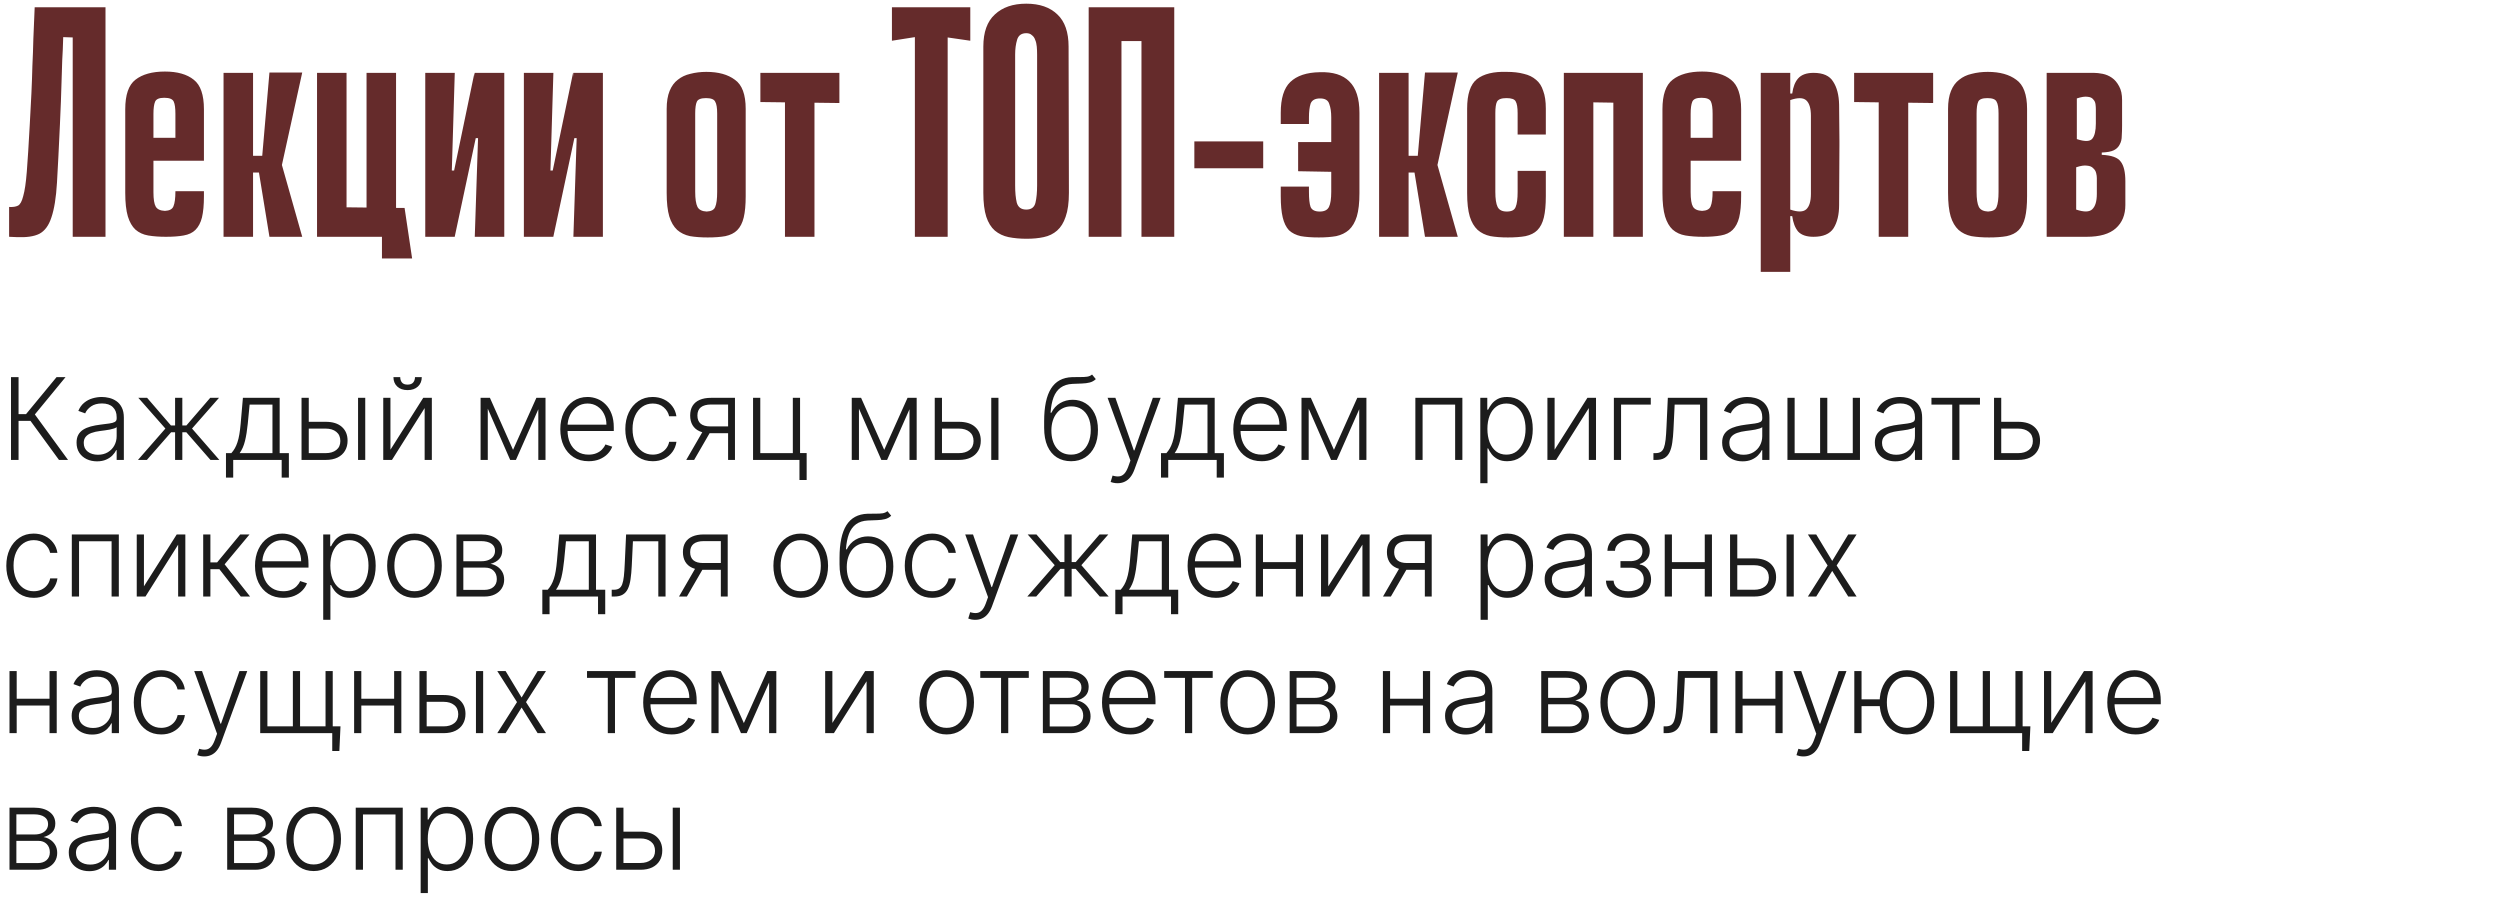
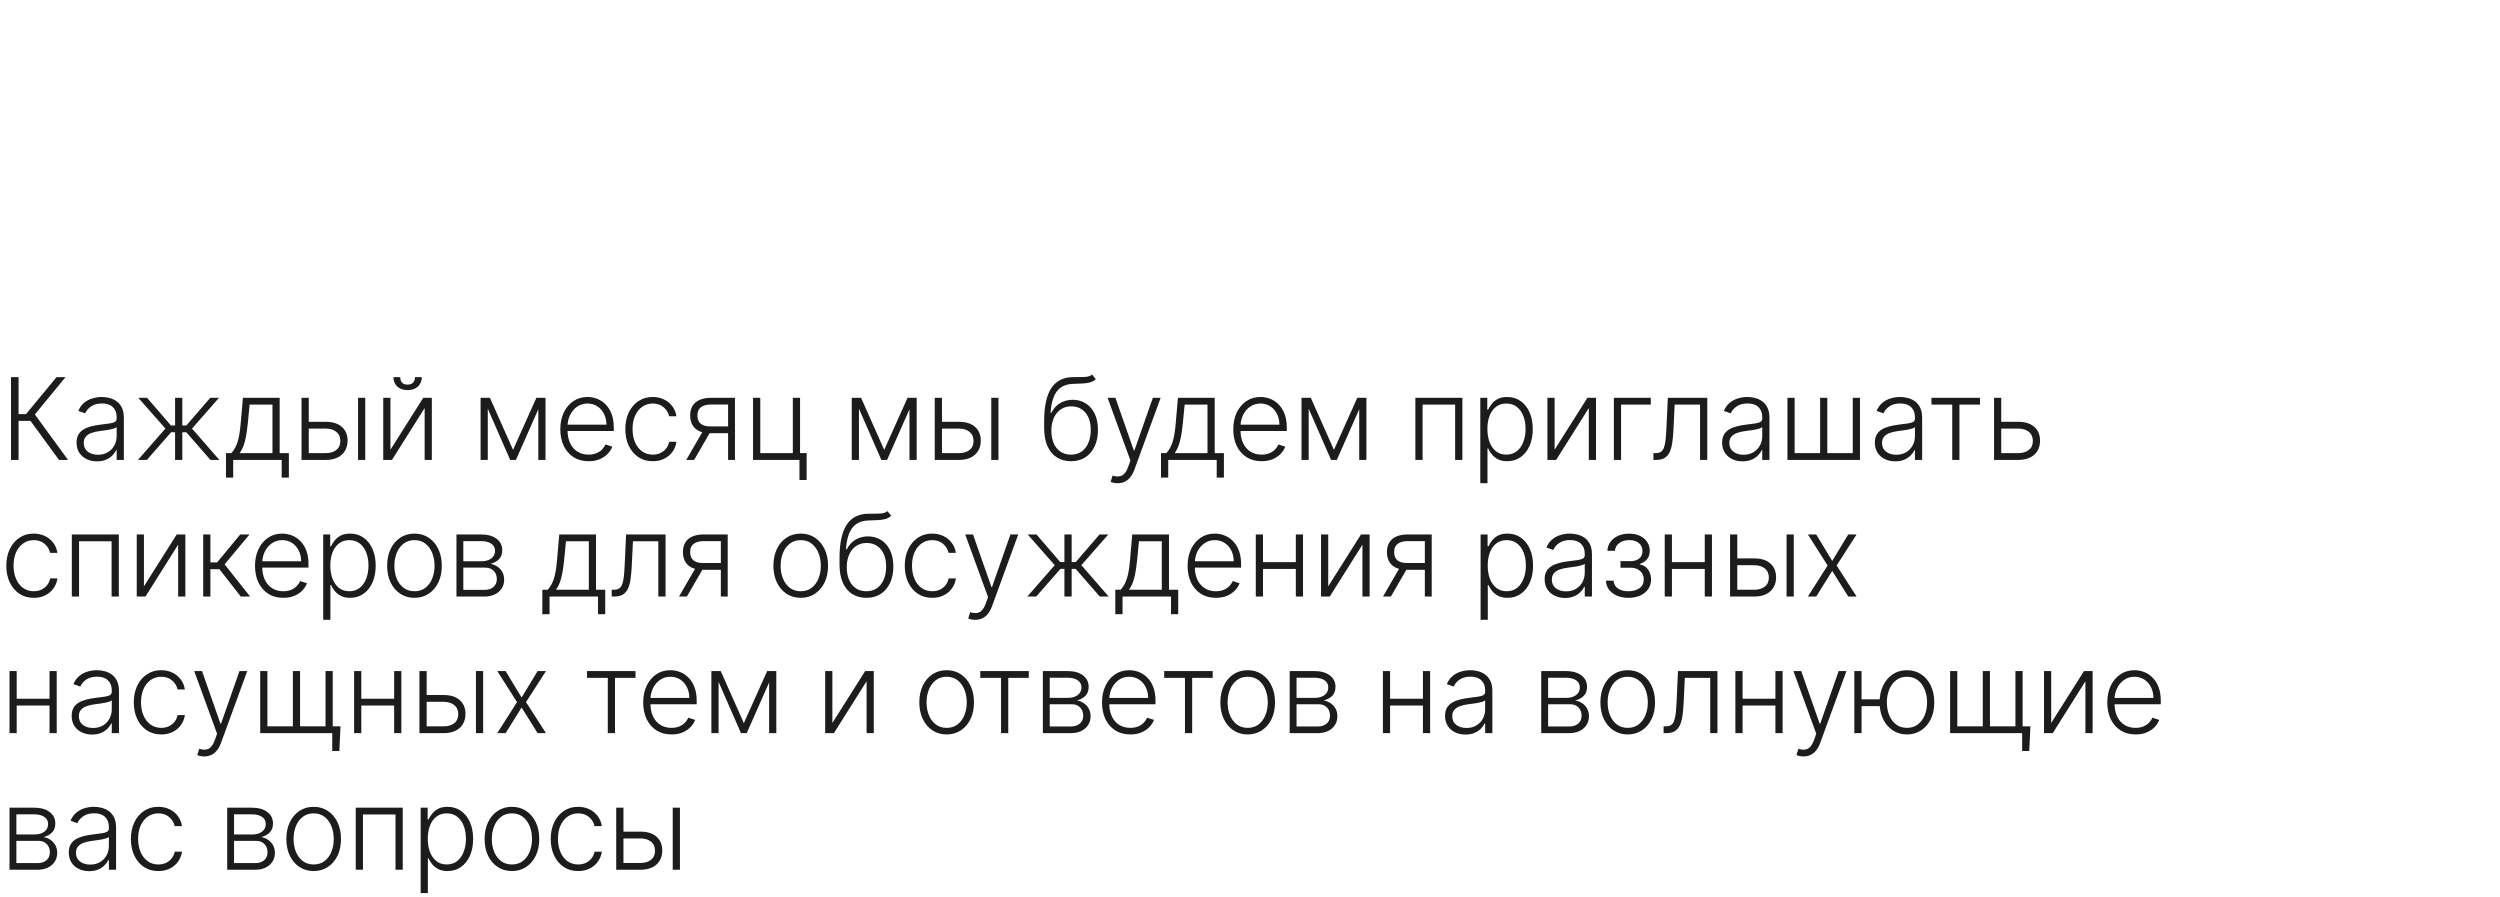
<svg xmlns="http://www.w3.org/2000/svg" width="549" height="197" viewBox="0 0 549 197" fill="none">
  <path d="M12.953 101L6.694 92.424H4.075V101H2.415V82.818H4.075V90.941H5.717L12.42 82.818H14.391L7.653 91.012L14.941 101H12.953ZM21.294 101.311C20.472 101.311 19.72 101.151 19.039 100.831C18.359 100.506 17.817 100.038 17.415 99.429C17.012 98.813 16.811 98.067 16.811 97.191C16.811 96.517 16.938 95.948 17.193 95.487C17.447 95.025 17.808 94.646 18.276 94.35C18.743 94.055 19.297 93.821 19.936 93.649C20.575 93.478 21.279 93.344 22.049 93.25C22.812 93.155 23.457 93.072 23.984 93.001C24.517 92.93 24.922 92.818 25.201 92.664C25.479 92.51 25.618 92.261 25.618 91.918V91.598C25.618 90.669 25.34 89.938 24.783 89.406C24.233 88.867 23.44 88.598 22.404 88.598C21.422 88.598 20.62 88.814 19.998 89.246C19.383 89.678 18.951 90.187 18.702 90.773L17.202 90.231C17.509 89.485 17.936 88.891 18.48 88.447C19.024 87.997 19.634 87.674 20.309 87.479C20.984 87.278 21.667 87.177 22.36 87.177C22.881 87.177 23.422 87.245 23.984 87.381C24.552 87.517 25.079 87.754 25.564 88.092C26.05 88.423 26.443 88.888 26.745 89.485C27.047 90.077 27.198 90.829 27.198 91.74V101H25.618V98.843H25.52C25.331 99.245 25.05 99.636 24.677 100.015C24.304 100.393 23.836 100.704 23.274 100.947C22.712 101.189 22.052 101.311 21.294 101.311ZM21.507 99.864C22.348 99.864 23.076 99.677 23.691 99.304C24.307 98.931 24.78 98.437 25.112 97.822C25.449 97.2 25.618 96.517 25.618 95.771V93.8C25.499 93.912 25.301 94.013 25.023 94.102C24.751 94.191 24.434 94.271 24.073 94.342C23.718 94.407 23.363 94.463 23.008 94.51C22.653 94.558 22.333 94.599 22.049 94.635C21.279 94.729 20.622 94.877 20.078 95.079C19.534 95.28 19.116 95.558 18.826 95.913C18.536 96.262 18.391 96.712 18.391 97.262C18.391 98.091 18.687 98.733 19.279 99.189C19.871 99.639 20.614 99.864 21.507 99.864ZM30.299 101L36.319 94.111L30.379 87.364H32.306L37.535 93.427H38.449V87.364H40.038V93.427H40.935L46.164 87.364H48.091L42.169 94.111L48.17 101H46.217L40.908 94.919H40.038V101H38.449V94.919H37.579L32.253 101H30.299ZM49.623 104.88V99.508H50.804C51.1 99.177 51.357 98.819 51.576 98.434C51.795 98.05 51.984 97.612 52.144 97.12C52.31 96.623 52.449 96.046 52.561 95.389C52.674 94.726 52.769 93.954 52.846 93.072L53.343 87.364H61.413V99.508H63.437V104.88H61.856V101H51.212V104.88H49.623ZM52.624 99.508H59.832V88.855H54.816L54.408 93.072C54.266 94.504 54.065 95.753 53.804 96.819C53.544 97.884 53.15 98.781 52.624 99.508ZM67.53 92.628H71.525C73.058 92.628 74.242 93.001 75.076 93.747C75.911 94.493 76.328 95.502 76.328 96.774C76.328 97.621 76.139 98.36 75.76 98.994C75.387 99.627 74.843 100.121 74.126 100.476C73.41 100.825 72.543 101 71.525 101H66.216V87.364H67.805V99.508H71.525C72.49 99.508 73.265 99.278 73.851 98.816C74.443 98.354 74.739 97.697 74.739 96.845C74.739 95.975 74.443 95.303 73.851 94.83C73.265 94.356 72.49 94.12 71.525 94.12H67.53V92.628ZM78.628 101V87.364H80.208V101H78.628ZM85.742 98.754L92.942 87.364H94.833V101H93.252V89.61L86.079 101H84.162V87.364H85.742V98.754ZM91.131 82.818H92.622C92.622 83.665 92.341 84.351 91.779 84.878C91.222 85.405 90.462 85.668 89.497 85.668C88.544 85.668 87.79 85.405 87.233 84.878C86.677 84.351 86.399 83.665 86.399 82.818H87.89C87.89 83.28 88.014 83.671 88.263 83.99C88.517 84.304 88.929 84.461 89.497 84.461C90.065 84.461 90.48 84.304 90.74 83.99C91 83.671 91.131 83.28 91.131 82.818ZM112.665 98.789L117.788 87.364H119.324L113.296 101H112.035L106.078 87.364H107.587L112.665 98.789ZM107.117 87.364V101H105.536V87.364H107.117ZM118.214 101V87.364H119.794V101H118.214ZM129.257 101.284C127.984 101.284 126.883 100.988 125.954 100.396C125.025 99.799 124.306 98.973 123.797 97.919C123.294 96.86 123.042 95.641 123.042 94.262C123.042 92.889 123.294 91.669 123.797 90.604C124.306 89.533 125.007 88.695 125.901 88.092C126.8 87.482 127.839 87.177 129.017 87.177C129.757 87.177 130.47 87.313 131.157 87.586C131.843 87.852 132.459 88.263 133.003 88.82C133.554 89.37 133.989 90.066 134.308 90.906C134.628 91.74 134.788 92.729 134.788 93.871V94.652H124.134V93.258H133.172C133.172 92.383 132.994 91.595 132.639 90.897C132.29 90.193 131.802 89.636 131.174 89.228C130.553 88.82 129.834 88.615 129.017 88.615C128.153 88.615 127.392 88.846 126.735 89.308C126.078 89.769 125.563 90.379 125.191 91.137C124.824 91.894 124.637 92.723 124.631 93.623V94.457C124.631 95.54 124.818 96.487 125.191 97.298C125.569 98.103 126.105 98.727 126.797 99.171C127.49 99.615 128.31 99.837 129.257 99.837C129.902 99.837 130.467 99.736 130.952 99.535C131.444 99.334 131.855 99.065 132.186 98.727C132.524 98.384 132.778 98.008 132.95 97.6L134.45 98.088C134.243 98.662 133.903 99.192 133.429 99.677C132.962 100.163 132.376 100.553 131.671 100.849C130.973 101.139 130.168 101.284 129.257 101.284ZM143.347 101.284C142.127 101.284 141.065 100.979 140.159 100.37C139.26 99.76 138.561 98.925 138.064 97.866C137.567 96.807 137.319 95.599 137.319 94.244C137.319 92.877 137.57 91.66 138.073 90.595C138.582 89.53 139.286 88.695 140.186 88.092C141.086 87.482 142.13 87.177 143.32 87.177C144.231 87.177 145.057 87.355 145.797 87.71C146.537 88.059 147.146 88.553 147.626 89.192C148.111 89.826 148.416 90.566 148.54 91.412H146.942C146.776 90.642 146.377 89.986 145.744 89.441C145.116 88.891 144.317 88.615 143.347 88.615C142.477 88.615 141.707 88.852 141.038 89.326C140.37 89.793 139.846 90.447 139.467 91.288C139.094 92.122 138.908 93.09 138.908 94.191C138.908 95.297 139.091 96.277 139.458 97.129C139.825 97.976 140.34 98.638 141.003 99.118C141.672 99.597 142.453 99.837 143.347 99.837C143.95 99.837 144.501 99.725 144.998 99.5C145.501 99.269 145.921 98.943 146.259 98.523C146.602 98.103 146.833 97.603 146.951 97.023H148.549C148.431 97.845 148.138 98.579 147.67 99.224C147.208 99.864 146.608 100.367 145.868 100.734C145.134 101.101 144.294 101.284 143.347 101.284ZM159.889 101V88.829H156.134C155.157 88.834 154.414 89.039 153.905 89.441C153.402 89.844 153.151 90.444 153.151 91.243C153.151 92.042 153.39 92.643 153.87 93.046C154.349 93.442 155.048 93.64 155.965 93.64H160.333V95.132H155.965C155.024 95.132 154.225 94.981 153.568 94.679C152.917 94.377 152.42 93.936 152.077 93.356C151.733 92.776 151.562 92.072 151.562 91.243C151.562 90.409 151.736 89.704 152.085 89.13C152.441 88.55 152.958 88.112 153.639 87.816C154.326 87.515 155.157 87.364 156.134 87.364H161.398V101H159.889ZM150.7 101L154.624 94.217H156.356L152.432 101H150.7ZM175.695 87.364V99.5H177.142V105.412H175.561V101H165.37V87.364H166.959V99.508H174.105V87.364H175.695ZM194.173 98.789L199.296 87.364H200.832L194.804 101H193.543L187.586 87.364H189.095L194.173 98.789ZM188.625 87.364V101H187.044V87.364H188.625ZM199.722 101V87.364H201.302V101H199.722ZM206.583 92.628H210.578C212.111 92.628 213.295 93.001 214.129 93.747C214.964 94.493 215.381 95.502 215.381 96.774C215.381 97.621 215.192 98.36 214.813 98.994C214.44 99.627 213.895 100.121 213.179 100.476C212.463 100.825 211.596 101 210.578 101H205.269V87.364H206.858V99.508H210.578C211.543 99.508 212.318 99.278 212.904 98.816C213.496 98.354 213.792 97.697 213.792 96.845C213.792 95.975 213.496 95.303 212.904 94.83C212.318 94.356 211.543 94.12 210.578 94.12H206.583V92.628ZM217.68 101V87.364H219.261V101H217.68ZM239.814 82.25L240.64 83.253C240.267 83.614 239.82 83.863 239.299 83.999C238.785 84.129 238.207 84.203 237.568 84.221C236.935 84.239 236.251 84.265 235.517 84.301C234.464 84.354 233.597 84.629 232.916 85.126C232.236 85.618 231.718 86.328 231.363 87.257C231.013 88.18 230.794 89.308 230.706 90.64H230.883C231.339 89.71 231.981 89.003 232.81 88.518C233.644 88.032 234.562 87.79 235.562 87.79C236.609 87.79 237.551 88.047 238.385 88.562C239.225 89.071 239.888 89.82 240.374 90.808C240.865 91.791 241.111 92.989 241.111 94.404C241.111 95.8 240.865 97.017 240.374 98.053C239.882 99.082 239.196 99.878 238.314 100.441C237.432 101.003 236.399 101.284 235.216 101.284C234.026 101.284 232.984 101.006 232.091 100.45C231.203 99.887 230.513 99.062 230.022 97.973C229.537 96.878 229.294 95.531 229.294 93.933V92.504C229.294 89.326 229.797 86.934 230.803 85.331C231.81 83.727 233.357 82.889 235.446 82.818C236.121 82.794 236.734 82.789 237.284 82.8C237.835 82.806 238.32 82.78 238.74 82.721C239.16 82.655 239.518 82.499 239.814 82.25ZM235.216 99.837C236.098 99.837 236.861 99.615 237.506 99.171C238.151 98.721 238.648 98.088 238.998 97.271C239.353 96.454 239.53 95.499 239.53 94.404C239.53 93.315 239.35 92.385 238.989 91.616C238.634 90.847 238.136 90.258 237.497 89.849C236.858 89.441 236.109 89.237 235.251 89.237C234.576 89.237 233.97 89.367 233.431 89.627C232.899 89.882 232.443 90.246 232.064 90.719C231.685 91.193 231.395 91.749 231.194 92.388C230.993 93.028 230.889 93.729 230.883 94.493C230.883 96.144 231.268 97.449 232.037 98.408C232.813 99.361 233.872 99.837 235.216 99.837ZM245.422 106.114C245.108 106.114 244.815 106.084 244.543 106.025C244.27 105.966 244.054 105.901 243.895 105.83L244.321 104.436C244.859 104.601 245.339 104.661 245.759 104.613C246.179 104.572 246.552 104.382 246.877 104.045C247.203 103.714 247.493 103.205 247.748 102.518L248.245 101.133L243.229 87.364H244.942L248.99 98.914H249.115L253.163 87.364H254.876L249.106 103.157C248.863 103.814 248.564 104.362 248.209 104.8C247.854 105.244 247.443 105.572 246.975 105.785C246.513 106.004 245.996 106.114 245.422 106.114ZM254.955 104.88V99.508H256.136C256.432 99.177 256.689 98.819 256.908 98.434C257.127 98.05 257.316 97.612 257.476 97.12C257.642 96.623 257.781 96.046 257.893 95.389C258.006 94.726 258.101 93.954 258.178 93.072L258.675 87.364H266.745V99.508H268.769V104.88H267.189V101H256.544V104.88H254.955ZM257.956 99.508H265.164V88.855H260.148L259.74 93.072C259.598 94.504 259.397 95.753 259.136 96.819C258.876 97.884 258.482 98.781 257.956 99.508ZM277.044 101.284C275.771 101.284 274.67 100.988 273.741 100.396C272.812 99.799 272.093 98.973 271.584 97.919C271.081 96.86 270.829 95.641 270.829 94.262C270.829 92.889 271.081 91.669 271.584 90.604C272.093 89.533 272.794 88.695 273.688 88.092C274.588 87.482 275.626 87.177 276.804 87.177C277.544 87.177 278.257 87.313 278.944 87.586C279.63 87.852 280.246 88.263 280.79 88.82C281.341 89.37 281.776 90.066 282.095 90.906C282.415 91.74 282.575 92.729 282.575 93.871V94.652H271.921V93.258H280.959C280.959 92.383 280.781 91.595 280.426 90.897C280.077 90.193 279.589 89.636 278.961 89.228C278.34 88.82 277.621 88.615 276.804 88.615C275.94 88.615 275.179 88.846 274.522 89.308C273.866 89.769 273.351 90.379 272.978 91.137C272.611 91.894 272.424 92.723 272.418 93.623V94.457C272.418 95.54 272.605 96.487 272.978 97.298C273.357 98.103 273.892 98.727 274.585 99.171C275.277 99.615 276.097 99.837 277.044 99.837C277.689 99.837 278.254 99.736 278.739 99.535C279.231 99.334 279.642 99.065 279.973 98.727C280.311 98.384 280.565 98.008 280.737 97.6L282.237 98.088C282.03 98.662 281.69 99.192 281.216 99.677C280.749 100.163 280.163 100.553 279.459 100.849C278.76 101.139 277.955 101.284 277.044 101.284ZM292.936 98.789L298.058 87.364H299.594L293.566 101H292.306L286.349 87.364H287.858L292.936 98.789ZM287.387 87.364V101H285.807V87.364H287.387ZM298.485 101V87.364H300.065V101H298.485ZM310.813 101V87.364H321.138V101H319.549V88.855H312.402V101H310.813ZM325.072 106.114V87.364H326.608V89.965H326.794C326.983 89.556 327.244 89.139 327.575 88.713C327.907 88.281 328.345 87.917 328.889 87.621C329.44 87.325 330.132 87.177 330.967 87.177C332.091 87.177 333.074 87.473 333.914 88.065C334.76 88.651 335.417 89.474 335.885 90.533C336.358 91.587 336.595 92.815 336.595 94.217C336.595 95.626 336.358 96.86 335.885 97.919C335.417 98.979 334.76 99.805 333.914 100.396C333.074 100.988 332.097 101.284 330.984 101.284C330.162 101.284 329.472 101.136 328.916 100.84C328.365 100.544 327.918 100.18 327.575 99.748C327.238 99.31 326.977 98.884 326.794 98.47H326.652V106.114H325.072ZM326.634 94.191C326.634 95.291 326.797 96.268 327.122 97.12C327.454 97.967 327.927 98.633 328.543 99.118C329.164 99.597 329.916 99.837 330.798 99.837C331.703 99.837 332.467 99.588 333.088 99.091C333.716 98.588 334.192 97.91 334.518 97.058C334.849 96.206 335.015 95.25 335.015 94.191C335.015 93.143 334.852 92.199 334.527 91.359C334.207 90.518 333.733 89.852 333.106 89.361C332.479 88.864 331.709 88.615 330.798 88.615C329.91 88.615 329.155 88.855 328.534 89.335C327.913 89.808 327.439 90.465 327.114 91.305C326.794 92.14 326.634 93.102 326.634 94.191ZM341.392 98.754L348.592 87.364H350.483V101H348.903V89.61L341.729 101H339.812V87.364H341.392V98.754ZM362.511 87.364V88.855H355.986V101H354.406V87.364H362.511ZM363.093 101V99.508H363.52C364.005 99.508 364.395 99.42 364.691 99.242C364.993 99.059 365.227 98.751 365.393 98.319C365.558 97.887 365.683 97.298 365.766 96.552C365.848 95.806 365.914 94.871 365.961 93.747L366.254 87.364H374.919V101H373.33V88.855H367.754L367.497 94.279C367.444 95.386 367.355 96.36 367.23 97.2C367.112 98.041 366.917 98.742 366.645 99.304C366.378 99.867 366.005 100.29 365.526 100.574C365.052 100.858 364.431 101 363.662 101H363.093ZM382.665 101.311C381.843 101.311 381.091 101.151 380.41 100.831C379.73 100.506 379.188 100.038 378.786 99.429C378.383 98.813 378.182 98.067 378.182 97.191C378.182 96.517 378.309 95.948 378.564 95.487C378.818 95.025 379.179 94.646 379.647 94.35C380.114 94.055 380.668 93.821 381.307 93.649C381.946 93.478 382.651 93.344 383.42 93.25C384.184 93.155 384.829 93.072 385.355 93.001C385.888 92.93 386.293 92.818 386.572 92.664C386.85 92.51 386.989 92.261 386.989 91.918V91.598C386.989 90.669 386.711 89.938 386.154 89.406C385.604 88.867 384.811 88.598 383.775 88.598C382.793 88.598 381.991 88.814 381.369 89.246C380.754 89.678 380.322 90.187 380.073 90.773L378.573 90.231C378.88 89.485 379.307 88.891 379.851 88.447C380.396 87.997 381.005 87.674 381.68 87.479C382.355 87.278 383.038 87.177 383.731 87.177C384.252 87.177 384.793 87.245 385.355 87.381C385.924 87.517 386.45 87.754 386.936 88.092C387.421 88.423 387.815 88.888 388.116 89.485C388.418 90.077 388.569 90.829 388.569 91.74V101H386.989V98.843H386.891C386.702 99.245 386.421 99.636 386.048 100.015C385.675 100.393 385.207 100.704 384.645 100.947C384.083 101.189 383.423 101.311 382.665 101.311ZM382.878 99.864C383.719 99.864 384.447 99.677 385.062 99.304C385.678 98.931 386.151 98.437 386.483 97.822C386.82 97.2 386.989 96.517 386.989 95.771V93.8C386.871 93.912 386.672 94.013 386.394 94.102C386.122 94.191 385.805 94.271 385.444 94.342C385.089 94.407 384.734 94.463 384.379 94.51C384.024 94.558 383.704 94.599 383.42 94.635C382.651 94.729 381.994 94.877 381.449 95.079C380.905 95.28 380.487 95.558 380.197 95.913C379.907 96.262 379.762 96.712 379.762 97.262C379.762 98.091 380.058 98.733 380.65 99.189C381.242 99.639 381.985 99.864 382.878 99.864ZM392.523 87.364H394.103V99.508H399.696V87.364H401.276V99.508H406.869V87.364H408.45V101H392.523V87.364ZM416.199 101.311C415.376 101.311 414.624 101.151 413.944 100.831C413.263 100.506 412.721 100.038 412.319 99.429C411.917 98.813 411.715 98.067 411.715 97.191C411.715 96.517 411.843 95.948 412.097 95.487C412.352 95.025 412.713 94.646 413.18 94.35C413.648 94.055 414.201 93.821 414.84 93.649C415.479 93.478 416.184 93.344 416.953 93.25C417.717 93.155 418.362 93.072 418.889 93.001C419.421 92.93 419.827 92.818 420.105 92.664C420.383 92.51 420.522 92.261 420.522 91.918V91.598C420.522 90.669 420.244 89.938 419.688 89.406C419.137 88.867 418.344 88.598 417.308 88.598C416.326 88.598 415.524 88.814 414.902 89.246C414.287 89.678 413.855 90.187 413.606 90.773L412.106 90.231C412.414 89.485 412.84 88.891 413.384 88.447C413.929 87.997 414.538 87.674 415.213 87.479C415.888 87.278 416.571 87.177 417.264 87.177C417.785 87.177 418.326 87.245 418.889 87.381C419.457 87.517 419.984 87.754 420.469 88.092C420.954 88.423 421.348 88.888 421.65 89.485C421.951 90.077 422.102 90.829 422.102 91.74V101H420.522V98.843H420.424C420.235 99.245 419.954 99.636 419.581 100.015C419.208 100.393 418.741 100.704 418.178 100.947C417.616 101.189 416.956 101.311 416.199 101.311ZM416.412 99.864C417.252 99.864 417.98 99.677 418.596 99.304C419.211 98.931 419.685 98.437 420.016 97.822C420.353 97.2 420.522 96.517 420.522 95.771V93.8C420.404 93.912 420.205 94.013 419.927 94.102C419.655 94.191 419.338 94.271 418.977 94.342C418.622 94.407 418.267 94.463 417.912 94.51C417.557 94.558 417.237 94.599 416.953 94.635C416.184 94.729 415.527 94.877 414.982 95.079C414.438 95.28 414.021 95.558 413.731 95.913C413.441 96.262 413.296 96.712 413.296 97.262C413.296 98.091 413.591 98.733 414.183 99.189C414.775 99.639 415.518 99.864 416.412 99.864ZM424.147 88.855V87.364H434.801V88.855H430.291V101H428.71V88.855H424.147ZM439.205 92.628H443.191C444.724 92.628 445.908 93.001 446.742 93.747C447.577 94.493 447.994 95.502 447.994 96.774C447.994 97.621 447.808 98.36 447.435 98.994C447.062 99.627 446.517 100.121 445.801 100.476C445.085 100.825 444.215 101 443.191 101H437.891V87.364H439.471V99.508H443.191C444.156 99.508 444.934 99.278 445.526 98.816C446.118 98.354 446.414 97.697 446.414 96.845C446.414 95.975 446.118 95.303 445.526 94.83C444.934 94.356 444.156 94.12 443.191 94.12H439.205V92.628ZM7.413 131.284C6.194 131.284 5.131 130.979 4.226 130.37C3.326 129.76 2.628 128.926 2.131 127.866C1.634 126.807 1.385 125.599 1.385 124.244C1.385 122.877 1.636 121.661 2.14 120.595C2.649 119.53 3.353 118.695 4.252 118.092C5.152 117.482 6.197 117.177 7.386 117.177C8.298 117.177 9.123 117.355 9.863 117.71C10.603 118.059 11.213 118.553 11.692 119.192C12.177 119.826 12.482 120.566 12.607 121.412H11.008C10.843 120.643 10.443 119.986 9.81 119.441C9.183 118.891 8.384 118.615 7.413 118.615C6.543 118.615 5.774 118.852 5.105 119.326C4.436 119.793 3.912 120.447 3.533 121.288C3.161 122.122 2.974 123.09 2.974 124.191C2.974 125.297 3.158 126.277 3.525 127.129C3.891 127.976 4.406 128.638 5.069 129.118C5.738 129.597 6.519 129.837 7.413 129.837C8.017 129.837 8.567 129.725 9.064 129.5C9.567 129.269 9.988 128.943 10.325 128.523C10.668 128.103 10.899 127.603 11.017 127.023H12.615C12.497 127.845 12.204 128.579 11.736 129.224C11.275 129.864 10.674 130.367 9.934 130.734C9.2 131.101 8.36 131.284 7.413 131.284ZM15.77 131V117.364H26.095V131H24.506V118.855H17.359V131H15.77ZM31.609 128.754L38.809 117.364H40.7V131H39.12V119.61L31.946 131H30.029V117.364H31.609V128.754ZM44.622 131V117.364H46.203V123.498H47.685L52.755 117.364H54.796L49.328 123.924L54.921 131H52.879L48.174 124.99H46.203V131H44.622ZM62.215 131.284C60.942 131.284 59.841 130.988 58.912 130.396C57.983 129.799 57.264 128.973 56.755 127.919C56.252 126.86 56 125.641 56 124.262C56 122.889 56.252 121.669 56.755 120.604C57.264 119.533 57.965 118.695 58.859 118.092C59.758 117.482 60.797 117.177 61.975 117.177C62.715 117.177 63.428 117.313 64.115 117.586C64.801 117.852 65.417 118.263 65.961 118.82C66.511 119.37 66.947 120.065 67.266 120.906C67.586 121.74 67.746 122.729 67.746 123.871V124.652H57.092V123.259H66.13C66.13 122.383 65.952 121.595 65.597 120.897C65.248 120.193 64.76 119.636 64.132 119.228C63.511 118.82 62.792 118.615 61.975 118.615C61.111 118.615 60.35 118.846 59.693 119.308C59.036 119.77 58.522 120.379 58.149 121.137C57.782 121.894 57.595 122.723 57.589 123.623V124.457C57.589 125.54 57.776 126.487 58.149 127.298C58.527 128.103 59.063 128.727 59.755 129.171C60.448 129.615 61.268 129.837 62.215 129.837C62.86 129.837 63.425 129.736 63.91 129.535C64.402 129.334 64.813 129.065 65.144 128.727C65.482 128.384 65.736 128.008 65.908 127.6L67.408 128.088C67.201 128.662 66.861 129.192 66.387 129.677C65.92 130.163 65.334 130.553 64.629 130.849C63.931 131.139 63.126 131.284 62.215 131.284ZM70.978 136.114V117.364H72.514V119.965H72.7C72.89 119.556 73.15 119.139 73.481 118.713C73.813 118.281 74.251 117.917 74.795 117.621C75.346 117.325 76.038 117.177 76.873 117.177C77.997 117.177 78.98 117.473 79.82 118.065C80.667 118.651 81.323 119.474 81.791 120.533C82.265 121.587 82.501 122.815 82.501 124.217C82.501 125.626 82.265 126.86 81.791 127.919C81.323 128.979 80.667 129.804 79.82 130.396C78.98 130.988 78.003 131.284 76.891 131.284C76.068 131.284 75.378 131.136 74.822 130.84C74.272 130.544 73.825 130.18 73.481 129.748C73.144 129.31 72.884 128.884 72.7 128.47H72.558V136.114H70.978ZM72.54 124.191C72.54 125.292 72.703 126.268 73.029 127.12C73.36 127.967 73.834 128.633 74.449 129.118C75.071 129.597 75.822 129.837 76.704 129.837C77.61 129.837 78.373 129.588 78.995 129.091C79.622 128.588 80.098 127.911 80.424 127.058C80.755 126.206 80.921 125.25 80.921 124.191C80.921 123.143 80.758 122.199 80.433 121.359C80.113 120.518 79.64 119.852 79.012 119.361C78.385 118.864 77.616 118.615 76.704 118.615C75.816 118.615 75.062 118.855 74.44 119.335C73.819 119.808 73.345 120.465 73.02 121.305C72.7 122.14 72.54 123.102 72.54 124.191ZM91.018 131.284C89.84 131.284 88.799 130.985 87.893 130.387C86.994 129.79 86.289 128.964 85.78 127.911C85.271 126.851 85.017 125.629 85.017 124.244C85.017 122.847 85.271 121.619 85.78 120.56C86.289 119.494 86.994 118.666 87.893 118.074C88.799 117.476 89.84 117.177 91.018 117.177C92.196 117.177 93.235 117.476 94.134 118.074C95.034 118.672 95.738 119.5 96.247 120.56C96.762 121.619 97.02 122.847 97.02 124.244C97.02 125.629 96.765 126.851 96.256 127.911C95.747 128.964 95.04 129.79 94.134 130.387C93.235 130.985 92.196 131.284 91.018 131.284ZM91.018 129.837C91.965 129.837 92.767 129.583 93.424 129.074C94.081 128.565 94.578 127.887 94.916 127.04C95.259 126.194 95.43 125.262 95.43 124.244C95.43 123.226 95.259 122.291 94.916 121.439C94.578 120.586 94.081 119.903 93.424 119.388C92.767 118.873 91.965 118.615 91.018 118.615C90.077 118.615 89.275 118.873 88.612 119.388C87.955 119.903 87.455 120.586 87.112 121.439C86.775 122.291 86.606 123.226 86.606 124.244C86.606 125.262 86.775 126.194 87.112 127.04C87.455 127.887 87.955 128.565 88.612 129.074C89.269 129.583 90.071 129.837 91.018 129.837ZM100.239 131V117.364H105.61C107.06 117.364 108.202 117.677 109.037 118.305C109.877 118.932 110.297 119.778 110.297 120.844C110.297 121.655 110.063 122.303 109.596 122.788C109.128 123.273 108.501 123.617 107.714 123.818C108.241 123.907 108.729 124.099 109.179 124.395C109.634 124.691 110.004 125.081 110.288 125.567C110.572 126.052 110.714 126.632 110.714 127.307C110.714 128.017 110.537 128.65 110.182 129.207C109.827 129.763 109.327 130.201 108.681 130.521C108.036 130.84 107.273 131 106.391 131H100.239ZM101.748 129.535H106.391C107.225 129.535 107.885 129.322 108.371 128.896C108.856 128.464 109.099 127.89 109.099 127.174C109.099 126.41 108.868 125.801 108.406 125.345C107.951 124.883 107.338 124.652 106.569 124.652H101.748V129.535ZM101.748 123.25H105.707C106.323 123.25 106.856 123.155 107.305 122.966C107.755 122.776 108.101 122.51 108.344 122.167C108.593 121.817 108.714 121.409 108.708 120.941C108.708 120.273 108.436 119.755 107.891 119.388C107.347 119.015 106.586 118.828 105.61 118.828H101.748V123.25ZM119.095 134.88V129.509H120.275C120.571 129.177 120.829 128.819 121.048 128.434C121.267 128.05 121.456 127.612 121.616 127.12C121.782 126.623 121.921 126.046 122.033 125.389C122.146 124.726 122.24 123.954 122.317 123.072L122.814 117.364H130.884V129.509H132.908V134.88H131.328V131H120.684V134.88H119.095ZM122.095 129.509H129.304V118.855H124.288L123.88 123.072C123.738 124.504 123.536 125.753 123.276 126.819C123.016 127.884 122.622 128.781 122.095 129.509ZM134.33 131V129.509H134.756C135.241 129.509 135.632 129.42 135.928 129.242C136.23 129.059 136.463 128.751 136.629 128.319C136.795 127.887 136.919 127.298 137.002 126.552C137.085 125.806 137.15 124.871 137.197 123.747L137.49 117.364H146.155V131H144.566V118.855H138.991L138.733 124.279C138.68 125.386 138.591 126.36 138.467 127.2C138.348 128.041 138.153 128.742 137.881 129.304C137.615 129.867 137.242 130.29 136.762 130.574C136.289 130.858 135.667 131 134.898 131H134.33ZM158.296 131V118.828H154.541C153.564 118.834 152.822 119.039 152.313 119.441C151.81 119.844 151.558 120.444 151.558 121.243C151.558 122.042 151.798 122.643 152.277 123.045C152.756 123.442 153.455 123.64 154.372 123.64H158.74V125.132H154.372C153.431 125.132 152.632 124.981 151.975 124.679C151.324 124.377 150.827 123.936 150.484 123.356C150.14 122.776 149.969 122.072 149.969 121.243C149.969 120.409 150.143 119.704 150.493 119.13C150.848 118.55 151.366 118.112 152.046 117.816C152.733 117.515 153.564 117.364 154.541 117.364H159.805V131H158.296ZM149.108 131L153.032 124.217H154.763L150.839 131H149.108ZM175.84 131.284C174.663 131.284 173.621 130.985 172.715 130.387C171.816 129.79 171.112 128.964 170.603 127.911C170.094 126.851 169.839 125.629 169.839 124.244C169.839 122.847 170.094 121.619 170.603 120.56C171.112 119.494 171.816 118.666 172.715 118.074C173.621 117.476 174.663 117.177 175.84 117.177C177.018 117.177 178.057 117.476 178.957 118.074C179.856 118.672 180.561 119.5 181.07 120.56C181.584 121.619 181.842 122.847 181.842 124.244C181.842 125.629 181.587 126.851 181.078 127.911C180.569 128.964 179.862 129.79 178.957 130.387C178.057 130.985 177.018 131.284 175.84 131.284ZM175.84 129.837C176.787 129.837 177.589 129.583 178.246 129.074C178.903 128.565 179.4 127.887 179.738 127.04C180.081 126.194 180.253 125.262 180.253 124.244C180.253 123.226 180.081 122.291 179.738 121.439C179.4 120.586 178.903 119.903 178.246 119.388C177.589 118.873 176.787 118.615 175.84 118.615C174.899 118.615 174.097 118.873 173.435 119.388C172.778 119.903 172.277 120.586 171.934 121.439C171.597 122.291 171.428 123.226 171.428 124.244C171.428 125.262 171.597 126.194 171.934 127.04C172.277 127.887 172.778 128.565 173.435 129.074C174.092 129.583 174.893 129.837 175.84 129.837ZM194.88 112.25L195.705 113.253C195.333 113.614 194.886 113.863 194.365 113.999C193.85 114.129 193.273 114.203 192.634 114.221C192 114.239 191.317 114.265 190.583 114.301C189.529 114.354 188.662 114.629 187.982 115.126C187.301 115.618 186.783 116.328 186.428 117.257C186.079 118.18 185.86 119.308 185.771 120.64H185.949C186.404 119.71 187.047 119.003 187.875 118.518C188.71 118.032 189.627 117.79 190.627 117.79C191.675 117.79 192.616 118.047 193.45 118.562C194.291 119.071 194.954 119.82 195.439 120.808C195.93 121.791 196.176 122.989 196.176 124.404C196.176 125.801 195.93 127.017 195.439 128.053C194.948 129.082 194.261 129.878 193.379 130.441C192.498 131.003 191.465 131.284 190.281 131.284C189.091 131.284 188.05 131.006 187.156 130.45C186.268 129.887 185.579 129.062 185.088 127.973C184.602 126.878 184.36 125.531 184.36 123.933V122.504C184.36 119.326 184.863 116.935 185.869 115.331C186.875 113.727 188.423 112.889 190.512 112.818C191.187 112.795 191.799 112.789 192.35 112.8C192.9 112.806 193.385 112.78 193.806 112.721C194.226 112.655 194.584 112.499 194.88 112.25ZM190.281 129.837C191.163 129.837 191.926 129.615 192.572 129.171C193.217 128.721 193.714 128.088 194.063 127.271C194.418 126.455 194.596 125.499 194.596 124.404C194.596 123.315 194.415 122.386 194.054 121.616C193.699 120.847 193.202 120.258 192.563 119.849C191.923 119.441 191.175 119.237 190.317 119.237C189.642 119.237 189.035 119.367 188.497 119.627C187.964 119.882 187.508 120.246 187.129 120.719C186.751 121.193 186.461 121.749 186.259 122.388C186.058 123.028 185.955 123.729 185.949 124.493C185.949 126.144 186.333 127.449 187.103 128.408C187.878 129.361 188.938 129.837 190.281 129.837ZM204.713 131.284C203.494 131.284 202.431 130.979 201.526 130.37C200.626 129.76 199.928 128.926 199.43 127.866C198.933 126.807 198.685 125.599 198.685 124.244C198.685 122.877 198.936 121.661 199.439 120.595C199.948 119.53 200.653 118.695 201.552 118.092C202.452 117.482 203.497 117.177 204.686 117.177C205.598 117.177 206.423 117.355 207.163 117.71C207.903 118.059 208.513 118.553 208.992 119.192C209.477 119.826 209.782 120.566 209.906 121.412H208.308C208.143 120.643 207.743 119.986 207.11 119.441C206.482 118.891 205.683 118.615 204.713 118.615C203.843 118.615 203.073 118.852 202.405 119.326C201.736 119.793 201.212 120.447 200.833 121.288C200.46 122.122 200.274 123.09 200.274 124.191C200.274 125.297 200.457 126.277 200.824 127.129C201.191 127.976 201.706 128.638 202.369 129.118C203.038 129.597 203.819 129.837 204.713 129.837C205.316 129.837 205.867 129.725 206.364 129.5C206.867 129.269 207.287 128.943 207.625 128.523C207.968 128.103 208.199 127.603 208.317 127.023H209.915C209.797 127.845 209.504 128.579 209.036 129.224C208.575 129.864 207.974 130.367 207.234 130.734C206.5 131.101 205.66 131.284 204.713 131.284ZM214.153 136.114C213.839 136.114 213.546 136.084 213.274 136.025C213.002 135.966 212.786 135.901 212.626 135.83L213.052 134.436C213.591 134.601 214.07 134.661 214.49 134.613C214.911 134.572 215.283 134.382 215.609 134.045C215.934 133.714 216.224 133.205 216.479 132.518L216.976 131.133L211.96 117.364H213.674L217.722 128.914H217.846L221.894 117.364H223.608L217.837 133.157C217.595 133.814 217.296 134.362 216.941 134.8C216.585 135.244 216.174 135.572 215.707 135.785C215.245 136.004 214.727 136.114 214.153 136.114ZM225.597 131L231.616 124.111L225.677 117.364H227.604L232.833 123.427H233.747V117.364H235.336V123.427H236.233L241.462 117.364H243.388L237.467 124.111L243.468 131H241.515L236.206 124.919H235.336V131H233.747V124.919H232.877L227.55 131H225.597ZM244.921 134.88V129.509H246.101C246.397 129.177 246.655 128.819 246.874 128.434C247.093 128.05 247.282 127.612 247.442 127.12C247.608 126.623 247.747 126.046 247.859 125.389C247.972 124.726 248.066 123.954 248.143 123.072L248.641 117.364H256.71V129.509H258.735V134.88H257.154V131H246.51V134.88H244.921ZM247.921 129.509H255.13V118.855H250.114L249.706 123.072C249.564 124.504 249.363 125.753 249.102 126.819C248.842 127.884 248.448 128.781 247.921 129.509ZM267.01 131.284C265.737 131.284 264.636 130.988 263.707 130.396C262.778 129.799 262.059 128.973 261.55 127.919C261.047 126.86 260.795 125.641 260.795 124.262C260.795 122.889 261.047 121.669 261.55 120.604C262.059 119.533 262.76 118.695 263.654 118.092C264.553 117.482 265.592 117.177 266.77 117.177C267.51 117.177 268.223 117.313 268.909 117.586C269.596 117.852 270.212 118.263 270.756 118.82C271.306 119.37 271.741 120.065 272.061 120.906C272.381 121.74 272.54 122.729 272.54 123.871V124.652H261.887V123.259H270.925C270.925 122.383 270.747 121.595 270.392 120.897C270.043 120.193 269.555 119.636 268.927 119.228C268.306 118.82 267.587 118.615 266.77 118.615C265.906 118.615 265.145 118.846 264.488 119.308C263.831 119.77 263.316 120.379 262.944 121.137C262.577 121.894 262.39 122.723 262.384 123.623V124.457C262.384 125.54 262.571 126.487 262.944 127.298C263.322 128.103 263.858 128.727 264.55 129.171C265.243 129.615 266.063 129.837 267.01 129.837C267.655 129.837 268.22 129.736 268.705 129.535C269.196 129.334 269.608 129.065 269.939 128.727C270.277 128.384 270.531 128.008 270.703 127.6L272.203 128.088C271.996 128.662 271.656 129.192 271.182 129.677C270.715 130.163 270.129 130.553 269.424 130.849C268.726 131.139 267.921 131.284 267.01 131.284ZM284.979 123.445V124.936H276.962V123.445H284.979ZM277.353 117.364V131H275.773V117.364H277.353ZM286.142 117.364V131H284.562V117.364H286.142ZM291.678 128.754L298.878 117.364H300.769V131H299.189V119.61L292.016 131H290.098V117.364H291.678V128.754ZM312.895 131V118.828H309.14C308.163 118.834 307.42 119.039 306.911 119.441C306.408 119.844 306.157 120.444 306.157 121.243C306.157 122.042 306.396 122.643 306.876 123.045C307.355 123.442 308.054 123.64 308.971 123.64H313.339V125.132H308.971C308.03 125.132 307.231 124.981 306.574 124.679C305.923 124.377 305.426 123.936 305.082 123.356C304.739 122.776 304.567 122.072 304.567 121.243C304.567 120.409 304.742 119.704 305.091 119.13C305.446 118.55 305.964 118.112 306.645 117.816C307.331 117.515 308.163 117.364 309.14 117.364H314.404V131H312.895ZM303.706 131L307.63 124.217H309.362L305.438 131H303.706ZM325.139 136.114V117.364H326.675V119.965H326.861C327.051 119.556 327.311 119.139 327.643 118.713C327.974 118.281 328.412 117.917 328.956 117.621C329.507 117.325 330.199 117.177 331.034 117.177C332.158 117.177 333.141 117.473 333.981 118.065C334.828 118.651 335.485 119.474 335.952 120.533C336.426 121.587 336.662 122.815 336.662 124.217C336.662 125.626 336.426 126.86 335.952 127.919C335.485 128.979 334.828 129.804 333.981 130.396C333.141 130.988 332.164 131.284 331.052 131.284C330.229 131.284 329.539 131.136 328.983 130.84C328.433 130.544 327.986 130.18 327.643 129.748C327.305 129.31 327.045 128.884 326.861 128.47H326.719V136.114H325.139ZM326.702 124.191C326.702 125.292 326.864 126.268 327.19 127.12C327.521 127.967 327.995 128.633 328.61 129.118C329.232 129.597 329.983 129.837 330.865 129.837C331.771 129.837 332.534 129.588 333.156 129.091C333.783 128.588 334.26 127.911 334.585 127.058C334.916 126.206 335.082 125.25 335.082 124.191C335.082 123.143 334.919 122.199 334.594 121.359C334.274 120.518 333.801 119.852 333.173 119.361C332.546 118.864 331.777 118.615 330.865 118.615C329.977 118.615 329.223 118.855 328.601 119.335C327.98 119.808 327.506 120.465 327.181 121.305C326.861 122.14 326.702 123.102 326.702 124.191ZM343.688 131.311C342.865 131.311 342.114 131.151 341.433 130.831C340.752 130.506 340.211 130.038 339.808 129.429C339.406 128.813 339.205 128.067 339.205 127.191C339.205 126.517 339.332 125.949 339.586 125.487C339.841 125.025 340.202 124.646 340.669 124.35C341.137 124.055 341.69 123.821 342.33 123.649C342.969 123.478 343.673 123.344 344.442 123.25C345.206 123.155 345.851 123.072 346.378 123.001C346.911 122.93 347.316 122.818 347.594 122.664C347.872 122.51 348.011 122.261 348.011 121.918V121.598C348.011 120.669 347.733 119.938 347.177 119.406C346.626 118.867 345.833 118.598 344.798 118.598C343.815 118.598 343.013 118.814 342.392 119.246C341.776 119.678 341.344 120.187 341.096 120.773L339.595 120.231C339.903 119.485 340.329 118.891 340.874 118.447C341.418 117.997 342.028 117.674 342.702 117.479C343.377 117.278 344.061 117.177 344.753 117.177C345.274 117.177 345.816 117.245 346.378 117.381C346.946 117.518 347.473 117.754 347.958 118.092C348.443 118.423 348.837 118.888 349.139 119.485C349.441 120.077 349.592 120.829 349.592 121.74V131H348.011V128.843H347.914C347.724 129.245 347.443 129.636 347.07 130.015C346.697 130.393 346.23 130.704 345.668 130.947C345.105 131.189 344.445 131.311 343.688 131.311ZM343.901 129.864C344.741 129.864 345.469 129.677 346.085 129.304C346.7 128.931 347.174 128.437 347.505 127.822C347.843 127.2 348.011 126.517 348.011 125.771V123.8C347.893 123.913 347.695 124.013 347.417 124.102C347.144 124.191 346.828 124.271 346.467 124.342C346.112 124.407 345.756 124.463 345.401 124.51C345.046 124.558 344.727 124.599 344.442 124.635C343.673 124.729 343.016 124.877 342.472 125.078C341.927 125.28 341.51 125.558 341.22 125.913C340.93 126.262 340.785 126.712 340.785 127.262C340.785 128.091 341.081 128.733 341.673 129.189C342.264 129.639 343.007 129.864 343.901 129.864ZM352.666 127.52H354.344C354.392 128.248 354.705 128.816 355.285 129.224C355.865 129.633 356.629 129.837 357.576 129.837C358.558 129.837 359.369 129.618 360.008 129.18C360.648 128.736 360.967 128.091 360.967 127.245C360.967 126.73 360.846 126.283 360.603 125.904C360.366 125.525 360.041 125.229 359.627 125.016C359.218 124.797 358.754 124.685 358.233 124.679H355.854V123.232H358.206C359.017 123.185 359.633 122.966 360.053 122.575C360.473 122.178 360.683 121.661 360.683 121.021C360.683 120.293 360.426 119.71 359.911 119.272C359.396 118.828 358.697 118.607 357.816 118.607C356.922 118.607 356.179 118.826 355.587 119.263C354.995 119.701 354.682 120.264 354.646 120.95H352.986C353.016 120.21 353.238 119.559 353.652 118.997C354.066 118.429 354.625 117.985 355.33 117.665C356.04 117.346 356.845 117.186 357.744 117.186C358.668 117.186 359.47 117.352 360.15 117.683C360.831 118.015 361.358 118.467 361.731 119.042C362.104 119.61 362.29 120.255 362.29 120.977C362.29 121.729 362.083 122.347 361.669 122.832C361.26 123.312 360.736 123.649 360.097 123.844V123.978C360.582 124.031 361.009 124.208 361.376 124.51C361.748 124.812 362.041 125.2 362.254 125.673C362.468 126.147 362.574 126.671 362.574 127.245C362.574 128.05 362.364 128.757 361.944 129.366C361.523 129.97 360.938 130.441 360.186 130.778C359.44 131.115 358.579 131.284 357.602 131.284C356.661 131.284 355.824 131.127 355.09 130.814C354.356 130.494 353.773 130.053 353.341 129.491C352.915 128.923 352.69 128.266 352.666 127.52ZM374.782 123.445V124.936H366.765V123.445H374.782ZM367.156 117.364V131H365.576V117.364H367.156ZM375.945 117.364V131H374.365V117.364H375.945ZM381.232 122.628H385.227C386.76 122.628 387.944 123.001 388.779 123.747C389.613 124.493 390.03 125.502 390.03 126.774C390.03 127.621 389.841 128.36 389.462 128.994C389.089 129.627 388.545 130.121 387.829 130.476C387.113 130.825 386.245 131 385.227 131H379.919V117.364H381.508V129.509H385.227C386.192 129.509 386.968 129.278 387.553 128.816C388.145 128.354 388.441 127.697 388.441 126.845C388.441 125.975 388.145 125.303 387.553 124.83C386.968 124.356 386.192 124.12 385.227 124.12H381.232V122.628ZM392.33 131V117.364H393.91V131H392.33ZM398.84 117.364L402.356 123.179L405.871 117.364H407.709L403.324 124.182L407.709 131H405.871L402.356 125.371L398.84 131H397.011L401.344 124.182L397.011 117.364H398.84ZM11.293 153.445V154.936H3.276V153.445H11.293ZM3.667 147.364V161H2.086V147.364H3.667ZM12.456 147.364V161H10.875V147.364H12.456ZM20.22 161.311C19.397 161.311 18.646 161.151 17.965 160.831C17.285 160.506 16.743 160.038 16.34 159.429C15.938 158.813 15.737 158.067 15.737 157.191C15.737 156.517 15.864 155.949 16.119 155.487C16.373 155.025 16.734 154.646 17.202 154.35C17.669 154.055 18.223 153.821 18.862 153.649C19.501 153.478 20.205 153.344 20.975 153.25C21.738 153.155 22.383 153.072 22.91 153.001C23.443 152.93 23.848 152.818 24.126 152.664C24.404 152.51 24.544 152.261 24.544 151.918V151.598C24.544 150.669 24.265 149.938 23.709 149.406C23.159 148.867 22.366 148.598 21.33 148.598C20.347 148.598 19.545 148.814 18.924 149.246C18.308 149.678 17.876 150.187 17.628 150.773L16.127 150.231C16.435 149.485 16.861 148.891 17.406 148.447C17.95 147.997 18.56 147.674 19.235 147.479C19.909 147.278 20.593 147.177 21.285 147.177C21.806 147.177 22.348 147.245 22.91 147.381C23.478 147.518 24.005 147.754 24.49 148.092C24.976 148.423 25.369 148.888 25.671 149.485C25.973 150.077 26.124 150.829 26.124 151.74V161H24.544V158.843H24.446C24.256 159.245 23.975 159.636 23.602 160.015C23.23 160.393 22.762 160.704 22.2 160.947C21.638 161.189 20.978 161.311 20.22 161.311ZM20.433 159.864C21.274 159.864 22.002 159.677 22.617 159.304C23.233 158.931 23.706 158.437 24.038 157.822C24.375 157.2 24.544 156.517 24.544 155.771V153.8C24.425 153.913 24.227 154.013 23.949 154.102C23.677 154.191 23.36 154.271 22.999 154.342C22.644 154.407 22.289 154.463 21.933 154.51C21.578 154.558 21.259 154.599 20.975 154.635C20.205 154.729 19.548 154.877 19.004 155.078C18.459 155.28 18.042 155.558 17.752 155.913C17.462 156.262 17.317 156.712 17.317 157.262C17.317 158.091 17.613 158.733 18.205 159.189C18.797 159.639 19.539 159.864 20.433 159.864ZM35.404 161.284C34.185 161.284 33.123 160.979 32.217 160.37C31.317 159.76 30.619 158.926 30.122 157.866C29.625 156.807 29.376 155.599 29.376 154.244C29.376 152.877 29.628 151.661 30.131 150.595C30.64 149.53 31.344 148.695 32.244 148.092C33.143 147.482 34.188 147.177 35.378 147.177C36.289 147.177 37.115 147.355 37.855 147.71C38.594 148.059 39.204 148.553 39.683 149.192C40.169 149.826 40.474 150.566 40.598 151.412H39C38.834 150.643 38.434 149.986 37.801 149.441C37.174 148.891 36.375 148.615 35.404 148.615C34.534 148.615 33.765 148.852 33.096 149.326C32.427 149.793 31.903 150.447 31.525 151.288C31.152 152.122 30.965 153.09 30.965 154.191C30.965 155.297 31.149 156.277 31.516 157.129C31.883 157.976 32.398 158.638 33.06 159.118C33.729 159.597 34.511 159.837 35.404 159.837C36.008 159.837 36.558 159.725 37.056 159.5C37.559 159.269 37.979 158.943 38.316 158.523C38.659 158.103 38.89 157.603 39.009 157.023H40.607C40.488 157.845 40.195 158.579 39.728 159.224C39.266 159.864 38.665 160.367 37.925 160.734C37.192 161.101 36.351 161.284 35.404 161.284ZM44.844 166.114C44.531 166.114 44.238 166.084 43.965 166.025C43.693 165.966 43.477 165.901 43.317 165.83L43.743 164.436C44.282 164.601 44.761 164.661 45.182 164.613C45.602 164.572 45.975 164.382 46.3 164.045C46.626 163.714 46.916 163.205 47.17 162.518L47.667 161.133L42.651 147.364H44.365L48.413 158.914H48.538L52.586 147.364H54.299L48.529 163.157C48.286 163.814 47.987 164.362 47.632 164.8C47.277 165.244 46.866 165.572 46.398 165.785C45.936 166.004 45.419 166.114 44.844 166.114ZM74.772 159.509L74.524 164.915H72.961V161H71.257V159.509H74.772ZM57.141 147.364H58.721V159.509H64.314V147.364H65.894V159.509H71.488V147.364H73.068V161H57.141V147.364ZM86.971 153.445V154.936H78.955V153.445H86.971ZM79.345 147.364V161H77.765V147.364H79.345ZM88.134 147.364V161H86.554V147.364H88.134ZM93.422 152.628H97.417C98.95 152.628 100.134 153.001 100.968 153.747C101.803 154.493 102.22 155.502 102.22 156.774C102.22 157.621 102.03 158.36 101.652 158.994C101.279 159.627 100.734 160.121 100.018 160.476C99.302 160.825 98.435 161 97.417 161H92.108V147.364H93.697V159.509H97.417C98.382 159.509 99.157 159.278 99.743 158.816C100.335 158.354 100.631 157.697 100.631 156.845C100.631 155.975 100.335 155.303 99.743 154.83C99.157 154.356 98.382 154.12 97.417 154.12H93.422V152.628ZM104.519 161V147.364H106.099V161H104.519ZM111.03 147.364L114.545 153.179L118.061 147.364H119.899L115.513 154.182L119.899 161H118.061L114.545 155.371L111.03 161H109.201L113.533 154.182L109.201 147.364H111.03ZM128.909 148.855V147.364H139.562V148.855H135.052V161H133.472V148.855H128.909ZM147.458 161.284C146.185 161.284 145.084 160.988 144.155 160.396C143.226 159.799 142.507 158.973 141.998 157.919C141.495 156.86 141.243 155.641 141.243 154.262C141.243 152.889 141.495 151.669 141.998 150.604C142.507 149.533 143.208 148.695 144.102 148.092C145.002 147.482 146.04 147.177 147.218 147.177C147.958 147.177 148.671 147.313 149.358 147.586C150.044 147.852 150.66 148.263 151.204 148.82C151.755 149.37 152.19 150.065 152.509 150.906C152.829 151.74 152.989 152.729 152.989 153.871V154.652H142.335V153.259H151.373C151.373 152.383 151.195 151.595 150.84 150.897C150.491 150.193 150.003 149.636 149.375 149.228C148.754 148.82 148.035 148.615 147.218 148.615C146.354 148.615 145.593 148.846 144.937 149.308C144.28 149.77 143.765 150.379 143.392 151.137C143.025 151.894 142.838 152.723 142.832 153.623V154.457C142.832 155.54 143.019 156.487 143.392 157.298C143.771 158.103 144.306 158.727 144.999 159.171C145.691 159.615 146.511 159.837 147.458 159.837C148.103 159.837 148.668 159.736 149.153 159.535C149.645 159.334 150.056 159.065 150.388 158.727C150.725 158.384 150.979 158.008 151.151 157.6L152.651 158.088C152.444 158.662 152.104 159.192 151.63 159.677C151.163 160.163 150.577 160.553 149.873 160.849C149.174 161.139 148.369 161.284 147.458 161.284ZM163.35 158.789L168.472 147.364H170.008L163.98 161H162.72L156.763 147.364H158.272L163.35 158.789ZM157.801 147.364V161H156.221V147.364H157.801ZM168.899 161V147.364H170.479V161H168.899ZM182.79 158.754L189.99 147.364H191.881V161H190.3V149.61L183.127 161H181.209V147.364H182.79V158.754ZM207.884 161.284C206.707 161.284 205.665 160.985 204.759 160.387C203.86 159.79 203.155 158.964 202.646 157.911C202.137 156.851 201.883 155.629 201.883 154.244C201.883 152.847 202.137 151.619 202.646 150.56C203.155 149.494 203.86 148.666 204.759 148.074C205.665 147.476 206.707 147.177 207.884 147.177C209.062 147.177 210.101 147.476 211.001 148.074C211.9 148.672 212.604 149.5 213.113 150.56C213.628 151.619 213.886 152.847 213.886 154.244C213.886 155.629 213.631 156.851 213.122 157.911C212.613 158.964 211.906 159.79 211.001 160.387C210.101 160.985 209.062 161.284 207.884 161.284ZM207.884 159.837C208.831 159.837 209.633 159.583 210.29 159.074C210.947 158.565 211.444 157.887 211.782 157.04C212.125 156.194 212.297 155.262 212.297 154.244C212.297 153.226 212.125 152.291 211.782 151.439C211.444 150.586 210.947 149.903 210.29 149.388C209.633 148.873 208.831 148.615 207.884 148.615C206.943 148.615 206.141 148.873 205.479 149.388C204.822 149.903 204.321 150.586 203.978 151.439C203.641 152.291 203.472 153.226 203.472 154.244C203.472 155.262 203.641 156.194 203.978 157.04C204.321 157.887 204.822 158.565 205.479 159.074C206.135 159.583 206.937 159.837 207.884 159.837ZM215.269 148.855V147.364H225.923V148.855H221.413V161H219.833V148.855H215.269ZM229.013 161V147.364H234.384C235.834 147.364 236.976 147.677 237.811 148.305C238.651 148.932 239.072 149.778 239.072 150.844C239.072 151.655 238.838 152.303 238.37 152.788C237.903 153.273 237.275 153.617 236.488 153.818C237.015 153.907 237.503 154.099 237.953 154.395C238.409 154.691 238.779 155.081 239.063 155.567C239.347 156.052 239.489 156.632 239.489 157.307C239.489 158.017 239.311 158.65 238.956 159.207C238.601 159.763 238.101 160.201 237.456 160.521C236.811 160.84 236.047 161 235.165 161H229.013ZM230.522 159.535H235.165C236 159.535 236.66 159.322 237.145 158.896C237.63 158.464 237.873 157.89 237.873 157.174C237.873 156.41 237.642 155.801 237.181 155.345C236.725 154.883 236.112 154.652 235.343 154.652H230.522V159.535ZM230.522 153.25H234.482C235.097 153.25 235.63 153.155 236.08 152.966C236.53 152.776 236.876 152.51 237.119 152.167C237.367 151.817 237.488 151.409 237.483 150.941C237.483 150.273 237.21 149.755 236.666 149.388C236.121 149.015 235.361 148.828 234.384 148.828H230.522V153.25ZM248.217 161.284C246.944 161.284 245.843 160.988 244.914 160.396C243.985 159.799 243.266 158.973 242.757 157.919C242.254 156.86 242.002 155.641 242.002 154.262C242.002 152.889 242.254 151.669 242.757 150.604C243.266 149.533 243.967 148.695 244.861 148.092C245.76 147.482 246.799 147.177 247.977 147.177C248.717 147.177 249.43 147.313 250.116 147.586C250.803 147.852 251.419 148.263 251.963 148.82C252.513 149.37 252.949 150.065 253.268 150.906C253.588 151.74 253.748 152.729 253.748 153.871V154.652H243.094V153.259H252.132C252.132 152.383 251.954 151.595 251.599 150.897C251.25 150.193 250.762 149.636 250.134 149.228C249.513 148.82 248.794 148.615 247.977 148.615C247.113 148.615 246.352 148.846 245.695 149.308C245.038 149.77 244.523 150.379 244.151 151.137C243.784 151.894 243.597 152.723 243.591 153.623V154.457C243.591 155.54 243.778 156.487 244.151 157.298C244.529 158.103 245.065 158.727 245.757 159.171C246.45 159.615 247.27 159.837 248.217 159.837C248.862 159.837 249.427 159.736 249.912 159.535C250.404 159.334 250.815 159.065 251.146 158.727C251.484 158.384 251.738 158.008 251.91 157.6L253.41 158.088C253.203 158.662 252.863 159.192 252.389 159.677C251.922 160.163 251.336 160.553 250.631 160.849C249.933 161.139 249.128 161.284 248.217 161.284ZM255.657 148.855V147.364H266.31V148.855H261.801V161H260.22V148.855H255.657ZM273.993 161.284C272.815 161.284 271.773 160.985 270.868 160.387C269.968 159.79 269.264 158.964 268.755 157.911C268.246 156.851 267.991 155.629 267.991 154.244C267.991 152.847 268.246 151.619 268.755 150.56C269.264 149.494 269.968 148.666 270.868 148.074C271.773 147.476 272.815 147.177 273.993 147.177C275.171 147.177 276.209 147.476 277.109 148.074C278.009 148.672 278.713 149.5 279.222 150.56C279.737 151.619 279.994 152.847 279.994 154.244C279.994 155.629 279.74 156.851 279.231 157.911C278.722 158.964 278.014 159.79 277.109 160.387C276.209 160.985 275.171 161.284 273.993 161.284ZM273.993 159.837C274.94 159.837 275.742 159.583 276.399 159.074C277.056 158.565 277.553 157.887 277.89 157.04C278.233 156.194 278.405 155.262 278.405 154.244C278.405 153.226 278.233 152.291 277.89 151.439C277.553 150.586 277.056 149.903 276.399 149.388C275.742 148.873 274.94 148.615 273.993 148.615C273.052 148.615 272.25 148.873 271.587 149.388C270.93 149.903 270.43 150.586 270.087 151.439C269.749 152.291 269.581 153.226 269.581 154.244C269.581 155.262 269.749 156.194 270.087 157.04C270.43 157.887 270.93 158.565 271.587 159.074C272.244 159.583 273.046 159.837 273.993 159.837ZM283.213 161V147.364H288.584C290.034 147.364 291.177 147.677 292.011 148.305C292.852 148.932 293.272 149.778 293.272 150.844C293.272 151.655 293.038 152.303 292.57 152.788C292.103 153.273 291.476 153.617 290.688 153.818C291.215 153.907 291.703 154.099 292.153 154.395C292.609 154.691 292.979 155.081 293.263 155.567C293.547 156.052 293.689 156.632 293.689 157.307C293.689 158.017 293.512 158.65 293.156 159.207C292.801 159.763 292.301 160.201 291.656 160.521C291.011 160.84 290.247 161 289.366 161H283.213ZM284.722 159.535H289.366C290.2 159.535 290.86 159.322 291.345 158.896C291.831 158.464 292.073 157.89 292.073 157.174C292.073 156.41 291.843 155.801 291.381 155.345C290.925 154.883 290.313 154.652 289.543 154.652H284.722V159.535ZM284.722 153.25H288.682C289.298 153.25 289.83 153.155 290.28 152.966C290.73 152.776 291.076 152.51 291.319 152.167C291.567 151.817 291.689 151.409 291.683 150.941C291.683 150.273 291.41 149.755 290.866 149.388C290.321 149.015 289.561 148.828 288.584 148.828H284.722V153.25ZM312.891 153.445V154.936H304.875V153.445H312.891ZM305.265 147.364V161H303.685V147.364H305.265ZM314.054 147.364V161H312.474V147.364H314.054ZM321.819 161.311C320.996 161.311 320.244 161.151 319.564 160.831C318.883 160.506 318.342 160.038 317.939 159.429C317.537 158.813 317.335 158.067 317.335 157.191C317.335 156.517 317.463 155.949 317.717 155.487C317.972 155.025 318.333 154.646 318.8 154.35C319.268 154.055 319.821 153.821 320.46 153.649C321.1 153.478 321.804 153.344 322.573 153.25C323.337 153.155 323.982 153.072 324.509 153.001C325.041 152.93 325.447 152.818 325.725 152.664C326.003 152.51 326.142 152.261 326.142 151.918V151.598C326.142 150.669 325.864 149.938 325.308 149.406C324.757 148.867 323.964 148.598 322.928 148.598C321.946 148.598 321.144 148.814 320.523 149.246C319.907 149.678 319.475 150.187 319.226 150.773L317.726 150.231C318.034 149.485 318.46 148.891 319.004 148.447C319.549 147.997 320.159 147.674 320.833 147.479C321.508 147.278 322.192 147.177 322.884 147.177C323.405 147.177 323.946 147.245 324.509 147.381C325.077 147.518 325.604 147.754 326.089 148.092C326.574 148.423 326.968 148.888 327.27 149.485C327.572 150.077 327.722 150.829 327.722 151.74V161H326.142V158.843H326.045C325.855 159.245 325.574 159.636 325.201 160.015C324.828 160.393 324.361 160.704 323.798 160.947C323.236 161.189 322.576 161.311 321.819 161.311ZM322.032 159.864C322.872 159.864 323.6 159.677 324.216 159.304C324.831 158.931 325.305 158.437 325.636 157.822C325.974 157.2 326.142 156.517 326.142 155.771V153.8C326.024 153.913 325.826 154.013 325.547 154.102C325.275 154.191 324.959 154.271 324.597 154.342C324.242 154.407 323.887 154.463 323.532 154.51C323.177 154.558 322.857 154.599 322.573 154.635C321.804 154.729 321.147 154.877 320.602 155.078C320.058 155.28 319.641 155.558 319.351 155.913C319.061 156.262 318.916 156.712 318.916 157.262C318.916 158.091 319.212 158.733 319.803 159.189C320.395 159.639 321.138 159.864 322.032 159.864ZM338.457 161V147.364H343.828C345.279 147.364 346.421 147.677 347.255 148.305C348.096 148.932 348.516 149.778 348.516 150.844C348.516 151.655 348.282 152.303 347.815 152.788C347.347 153.273 346.72 153.617 345.933 153.818C346.459 153.907 346.948 154.099 347.397 154.395C347.853 154.691 348.223 155.081 348.507 155.567C348.791 156.052 348.933 156.632 348.933 157.307C348.933 158.017 348.756 158.65 348.401 159.207C348.045 159.763 347.545 160.201 346.9 160.521C346.255 160.84 345.492 161 344.61 161H338.457ZM339.967 159.535H344.61C345.444 159.535 346.104 159.322 346.589 158.896C347.075 158.464 347.317 157.89 347.317 157.174C347.317 156.41 347.087 155.801 346.625 155.345C346.169 154.883 345.557 154.652 344.787 154.652H339.967V159.535ZM339.967 153.25H343.926C344.542 153.25 345.074 153.155 345.524 152.966C345.974 152.776 346.32 152.51 346.563 152.167C346.811 151.817 346.933 151.409 346.927 150.941C346.927 150.273 346.655 149.755 346.11 149.388C345.566 149.015 344.805 148.828 343.828 148.828H339.967V153.25ZM357.448 161.284C356.27 161.284 355.228 160.985 354.323 160.387C353.423 159.79 352.719 158.964 352.21 157.911C351.701 156.851 351.446 155.629 351.446 154.244C351.446 152.847 351.701 151.619 352.21 150.56C352.719 149.494 353.423 148.666 354.323 148.074C355.228 147.476 356.27 147.177 357.448 147.177C358.626 147.177 359.664 147.476 360.564 148.074C361.464 148.672 362.168 149.5 362.677 150.56C363.192 151.619 363.449 152.847 363.449 154.244C363.449 155.629 363.195 156.851 362.686 157.911C362.177 158.964 361.47 159.79 360.564 160.387C359.664 160.985 358.626 161.284 357.448 161.284ZM357.448 159.837C358.395 159.837 359.197 159.583 359.854 159.074C360.511 158.565 361.008 157.887 361.345 157.04C361.689 156.194 361.86 155.262 361.86 154.244C361.86 153.226 361.689 152.291 361.345 151.439C361.008 150.586 360.511 149.903 359.854 149.388C359.197 148.873 358.395 148.615 357.448 148.615C356.507 148.615 355.705 148.873 355.042 149.388C354.385 149.903 353.885 150.586 353.542 151.439C353.204 152.291 353.036 153.226 353.036 154.244C353.036 155.262 353.204 156.194 353.542 157.04C353.885 157.887 354.385 158.565 355.042 159.074C355.699 159.583 356.501 159.837 357.448 159.837ZM365.328 161V159.509H365.754C366.239 159.509 366.63 159.42 366.926 159.242C367.228 159.059 367.461 158.751 367.627 158.319C367.793 157.887 367.917 157.298 368 156.552C368.083 155.806 368.148 154.871 368.195 153.747L368.488 147.364H377.153V161H375.564V148.855H369.989L369.731 154.279C369.678 155.386 369.589 156.36 369.465 157.2C369.346 158.041 369.151 158.742 368.879 159.304C368.613 159.867 368.24 160.29 367.76 160.574C367.287 160.858 366.665 161 365.896 161H365.328ZM390.297 153.445V154.936H382.281V153.445H390.297ZM382.671 147.364V161H381.091V147.364H382.671ZM391.46 147.364V161H389.88V147.364H391.46ZM396.029 166.114C395.715 166.114 395.422 166.084 395.15 166.025C394.878 165.966 394.662 165.901 394.502 165.83L394.928 164.436C395.467 164.601 395.946 164.661 396.366 164.613C396.787 164.572 397.159 164.382 397.485 164.045C397.81 163.714 398.1 163.205 398.355 162.518L398.852 161.133L393.836 147.364H395.55L399.598 158.914H399.722L403.77 147.364H405.484L399.713 163.157C399.471 163.814 399.172 164.362 398.817 164.8C398.461 165.244 398.05 165.572 397.583 165.785C397.121 166.004 396.603 166.114 396.029 166.114ZM414.194 153.578V155.07H407.527V153.578H414.194ZM408.796 147.364V161H407.207V147.364H408.796ZM418.766 161.284C417.588 161.284 416.549 160.985 415.65 160.387C414.75 159.79 414.043 158.964 413.528 157.911C413.019 156.851 412.764 155.629 412.764 154.244C412.764 152.847 413.019 151.619 413.528 150.56C414.043 149.494 414.75 148.666 415.65 148.074C416.549 147.476 417.588 147.177 418.766 147.177C419.944 147.177 420.982 147.476 421.882 148.074C422.788 148.672 423.495 149.5 424.004 150.56C424.513 151.619 424.767 152.847 424.767 154.244C424.767 155.629 424.513 156.851 424.004 157.911C423.495 158.964 422.788 159.79 421.882 160.387C420.982 160.985 419.944 161.284 418.766 161.284ZM418.766 159.837C419.713 159.837 420.515 159.583 421.172 159.074C421.829 158.565 422.329 157.887 422.672 157.04C423.015 156.194 423.187 155.262 423.187 154.244C423.187 153.226 423.015 152.291 422.672 151.439C422.329 150.586 421.829 149.903 421.172 149.388C420.515 148.873 419.713 148.615 418.766 148.615C417.825 148.615 417.026 148.873 416.369 149.388C415.712 149.903 415.212 150.586 414.869 151.439C414.525 152.291 414.354 153.226 414.354 154.244C414.354 155.262 414.522 156.194 414.86 157.04C415.203 157.887 415.703 158.565 416.36 159.074C417.023 159.583 417.825 159.837 418.766 159.837ZM445.873 159.509L445.624 164.915H444.062V161H442.357V159.509H445.873ZM428.242 147.364H429.822V159.509H435.415V147.364H436.995V159.509H442.588V147.364H444.168V161H428.242V147.364ZM450.446 158.754L457.646 147.364H459.537V161H457.956V149.61L450.783 161H448.866V147.364H450.446V158.754ZM468.972 161.284C467.7 161.284 466.599 160.988 465.67 160.396C464.741 159.799 464.022 158.973 463.513 157.919C463.01 156.86 462.758 155.641 462.758 154.262C462.758 152.889 463.01 151.669 463.513 150.604C464.022 149.533 464.723 148.695 465.617 148.092C466.516 147.482 467.555 147.177 468.733 147.177C469.473 147.177 470.186 147.313 470.872 147.586C471.559 147.852 472.174 148.263 472.719 148.82C473.269 149.37 473.704 150.065 474.024 150.906C474.344 151.74 474.503 152.729 474.503 153.871V154.652H463.85V153.259H472.888C472.888 152.383 472.71 151.595 472.355 150.897C472.006 150.193 471.517 149.636 470.89 149.228C470.269 148.82 469.55 148.615 468.733 148.615C467.869 148.615 467.108 148.846 466.451 149.308C465.794 149.77 465.279 150.379 464.906 151.137C464.539 151.894 464.353 152.723 464.347 153.623V154.457C464.347 155.54 464.534 156.487 464.906 157.298C465.285 158.103 465.821 158.727 466.513 159.171C467.206 159.615 468.026 159.837 468.972 159.837C469.618 159.837 470.183 159.736 470.668 159.535C471.159 159.334 471.571 159.065 471.902 158.727C472.24 158.384 472.494 158.008 472.666 157.6L474.166 158.088C473.959 158.662 473.619 159.192 473.145 159.677C472.677 160.163 472.092 160.553 471.387 160.849C470.689 161.139 469.884 161.284 468.972 161.284ZM2.086 191V177.364H7.457C8.907 177.364 10.05 177.677 10.884 178.305C11.725 178.932 12.145 179.778 12.145 180.844C12.145 181.655 11.911 182.303 11.444 182.788C10.976 183.273 10.349 183.617 9.561 183.818C10.088 183.907 10.576 184.099 11.026 184.395C11.482 184.691 11.852 185.081 12.136 185.567C12.42 186.052 12.562 186.632 12.562 187.307C12.562 188.017 12.385 188.65 12.03 189.207C11.674 189.763 11.174 190.201 10.529 190.521C9.884 190.84 9.12 191 8.239 191H2.086ZM3.596 189.535H8.239C9.073 189.535 9.733 189.322 10.218 188.896C10.704 188.464 10.946 187.89 10.946 187.174C10.946 186.41 10.716 185.801 10.254 185.345C9.798 184.883 9.186 184.652 8.416 184.652H3.596V189.535ZM3.596 183.25H7.555C8.171 183.25 8.703 183.155 9.153 182.966C9.603 182.776 9.949 182.51 10.192 182.167C10.44 181.817 10.562 181.409 10.556 180.941C10.556 180.273 10.284 179.755 9.739 179.388C9.194 179.015 8.434 178.828 7.457 178.828H3.596V183.25ZM19.585 191.311C18.763 191.311 18.011 191.151 17.33 190.831C16.65 190.506 16.108 190.038 15.706 189.429C15.303 188.813 15.102 188.067 15.102 187.191C15.102 186.517 15.229 185.949 15.484 185.487C15.738 185.025 16.099 184.646 16.567 184.35C17.034 184.055 17.588 183.821 18.227 183.649C18.866 183.478 19.57 183.344 20.34 183.25C21.103 183.155 21.749 183.072 22.275 183.001C22.808 182.93 23.213 182.818 23.492 182.664C23.77 182.51 23.909 182.261 23.909 181.918V181.598C23.909 180.669 23.631 179.938 23.074 179.406C22.524 178.867 21.731 178.598 20.695 178.598C19.713 178.598 18.911 178.814 18.289 179.246C17.674 179.678 17.242 180.187 16.993 180.773L15.493 180.231C15.8 179.485 16.227 178.891 16.771 178.447C17.316 177.997 17.925 177.674 18.6 177.479C19.275 177.278 19.958 177.177 20.651 177.177C21.172 177.177 21.713 177.245 22.275 177.381C22.843 177.518 23.37 177.754 23.856 178.092C24.341 178.423 24.735 178.888 25.036 179.485C25.338 180.077 25.489 180.829 25.489 181.74V191H23.909V188.843H23.811C23.622 189.245 23.341 189.636 22.968 190.015C22.595 190.393 22.127 190.704 21.565 190.947C21.003 191.189 20.343 191.311 19.585 191.311ZM19.798 189.864C20.639 189.864 21.367 189.677 21.982 189.304C22.598 188.931 23.071 188.437 23.403 187.822C23.74 187.2 23.909 186.517 23.909 185.771V183.8C23.791 183.913 23.592 184.013 23.314 184.102C23.042 184.191 22.725 184.271 22.364 184.342C22.009 184.407 21.654 184.463 21.299 184.51C20.944 184.558 20.624 184.599 20.34 184.635C19.57 184.729 18.914 184.877 18.369 185.078C17.825 185.28 17.407 185.558 17.117 185.913C16.827 186.262 16.682 186.712 16.682 187.262C16.682 188.091 16.978 188.733 17.57 189.189C18.162 189.639 18.905 189.864 19.798 189.864ZM34.769 191.284C33.55 191.284 32.488 190.979 31.582 190.37C30.683 189.76 29.984 188.926 29.487 187.866C28.99 186.807 28.741 185.599 28.741 184.244C28.741 182.877 28.993 181.661 29.496 180.595C30.005 179.53 30.709 178.695 31.609 178.092C32.509 177.482 33.553 177.177 34.743 177.177C35.654 177.177 36.48 177.355 37.22 177.71C37.959 178.059 38.569 178.553 39.049 179.192C39.534 179.826 39.839 180.566 39.963 181.412H38.365C38.199 180.643 37.8 179.986 37.166 179.441C36.539 178.891 35.74 178.615 34.769 178.615C33.899 178.615 33.13 178.852 32.461 179.326C31.792 179.793 31.269 180.447 30.89 181.288C30.517 182.122 30.331 183.09 30.331 184.191C30.331 185.297 30.514 186.277 30.881 187.129C31.248 187.976 31.763 188.638 32.426 189.118C33.094 189.597 33.876 189.837 34.769 189.837C35.373 189.837 35.924 189.725 36.421 189.5C36.924 189.269 37.344 188.943 37.681 188.523C38.025 188.103 38.255 187.603 38.374 187.023H39.972C39.853 187.845 39.56 188.579 39.093 189.224C38.631 189.864 38.031 190.367 37.291 190.734C36.557 191.101 35.716 191.284 34.769 191.284ZM49.89 191V177.364H55.261C56.711 177.364 57.853 177.677 58.688 178.305C59.528 178.932 59.949 179.778 59.949 180.844C59.949 181.655 59.715 182.303 59.247 182.788C58.78 183.273 58.152 183.617 57.365 183.818C57.892 183.907 58.38 184.099 58.83 184.395C59.286 184.691 59.656 185.081 59.94 185.567C60.224 186.052 60.366 186.632 60.366 187.307C60.366 188.017 60.188 188.65 59.833 189.207C59.478 189.763 58.978 190.201 58.333 190.521C57.688 190.84 56.924 191 56.042 191H49.89ZM51.399 189.535H56.042C56.877 189.535 57.537 189.322 58.022 188.896C58.507 188.464 58.75 187.89 58.75 187.174C58.75 186.41 58.519 185.801 58.058 185.345C57.602 184.883 56.989 184.652 56.22 184.652H51.399V189.535ZM51.399 183.25H55.359C55.974 183.25 56.507 183.155 56.957 182.966C57.407 182.776 57.753 182.51 57.995 182.167C58.244 181.817 58.365 181.409 58.359 180.941C58.359 180.273 58.087 179.755 57.543 179.388C56.998 179.015 56.238 178.828 55.261 178.828H51.399V183.25ZM68.88 191.284C67.703 191.284 66.661 190.985 65.755 190.387C64.856 189.79 64.152 188.964 63.643 187.911C63.134 186.851 62.879 185.629 62.879 184.244C62.879 182.847 63.134 181.619 63.643 180.56C64.152 179.494 64.856 178.666 65.755 178.074C66.661 177.476 67.703 177.177 68.88 177.177C70.058 177.177 71.097 177.476 71.997 178.074C72.896 178.672 73.601 179.5 74.11 180.56C74.624 181.619 74.882 182.847 74.882 184.244C74.882 185.629 74.627 186.851 74.118 187.911C73.609 188.964 72.902 189.79 71.997 190.387C71.097 190.985 70.058 191.284 68.88 191.284ZM68.88 189.837C69.828 189.837 70.629 189.583 71.286 189.074C71.943 188.565 72.441 187.887 72.778 187.04C73.121 186.194 73.293 185.262 73.293 184.244C73.293 183.226 73.121 182.291 72.778 181.439C72.441 180.586 71.943 179.903 71.286 179.388C70.629 178.873 69.828 178.615 68.88 178.615C67.939 178.615 67.138 178.873 66.475 179.388C65.818 179.903 65.317 180.586 64.974 181.439C64.637 182.291 64.468 183.226 64.468 184.244C64.468 185.262 64.637 186.194 64.974 187.04C65.317 187.887 65.818 188.565 66.475 189.074C67.132 189.583 67.933 189.837 68.88 189.837ZM78.119 191V177.364H88.444V191H86.855V178.855H79.708V191H78.119ZM92.377 196.114V177.364H93.913V179.965H94.1C94.289 179.556 94.549 179.139 94.881 178.713C95.212 178.281 95.65 177.917 96.195 177.621C96.745 177.325 97.438 177.177 98.272 177.177C99.397 177.177 100.379 177.473 101.22 178.065C102.066 178.651 102.723 179.474 103.191 180.533C103.664 181.587 103.901 182.815 103.901 184.217C103.901 185.626 103.664 186.86 103.191 187.919C102.723 188.979 102.066 189.804 101.22 190.396C100.379 190.988 99.403 191.284 98.29 191.284C97.467 191.284 96.778 191.136 96.221 190.84C95.671 190.544 95.224 190.18 94.881 189.748C94.543 189.31 94.283 188.884 94.1 188.47H93.958V196.114H92.377ZM93.94 184.191C93.94 185.292 94.103 186.268 94.428 187.12C94.76 187.967 95.233 188.633 95.849 189.118C96.47 189.597 97.222 189.837 98.103 189.837C99.009 189.837 99.773 189.588 100.394 189.091C101.021 188.588 101.498 187.911 101.823 187.058C102.155 186.206 102.32 185.25 102.32 184.191C102.32 183.143 102.158 182.199 101.832 181.359C101.513 180.518 101.039 179.852 100.412 179.361C99.784 178.864 99.015 178.615 98.103 178.615C97.216 178.615 96.461 178.855 95.84 179.335C95.218 179.808 94.745 180.465 94.419 181.305C94.1 182.14 93.94 183.102 93.94 184.191ZM112.418 191.284C111.24 191.284 110.198 190.985 109.293 190.387C108.393 189.79 107.689 188.964 107.18 187.911C106.671 186.851 106.416 185.629 106.416 184.244C106.416 182.847 106.671 181.619 107.18 180.56C107.689 179.494 108.393 178.666 109.293 178.074C110.198 177.476 111.24 177.177 112.418 177.177C113.595 177.177 114.634 177.476 115.534 178.074C116.433 178.672 117.138 179.5 117.647 180.56C118.162 181.619 118.419 182.847 118.419 184.244C118.419 185.629 118.165 186.851 117.656 187.911C117.147 188.964 116.439 189.79 115.534 190.387C114.634 190.985 113.595 191.284 112.418 191.284ZM112.418 189.837C113.365 189.837 114.167 189.583 114.824 189.074C115.48 188.565 115.978 187.887 116.315 187.04C116.658 186.194 116.83 185.262 116.83 184.244C116.83 183.226 116.658 182.291 116.315 181.439C115.978 180.586 115.48 179.903 114.824 179.388C114.167 178.873 113.365 178.615 112.418 178.615C111.477 178.615 110.675 178.873 110.012 179.388C109.355 179.903 108.855 180.586 108.511 181.439C108.174 182.291 108.005 183.226 108.005 184.244C108.005 185.262 108.174 186.194 108.511 187.04C108.855 187.887 109.355 188.565 110.012 189.074C110.669 189.583 111.471 189.837 112.418 189.837ZM126.965 191.284C125.746 191.284 124.683 190.979 123.778 190.37C122.878 189.76 122.18 188.926 121.682 187.866C121.185 186.807 120.937 185.599 120.937 184.244C120.937 182.877 121.188 181.661 121.691 180.595C122.2 179.53 122.905 178.695 123.804 178.092C124.704 177.482 125.748 177.177 126.938 177.177C127.85 177.177 128.675 177.355 129.415 177.71C130.155 178.059 130.764 178.553 131.244 179.192C131.729 179.826 132.034 180.566 132.158 181.412H130.56C130.395 180.643 129.995 179.986 129.362 179.441C128.734 178.891 127.935 178.615 126.965 178.615C126.095 178.615 125.325 178.852 124.657 179.326C123.988 179.793 123.464 180.447 123.085 181.288C122.712 182.122 122.526 183.09 122.526 184.191C122.526 185.297 122.709 186.277 123.076 187.129C123.443 187.976 123.958 188.638 124.621 189.118C125.29 189.597 126.071 189.837 126.965 189.837C127.568 189.837 128.119 189.725 128.616 189.5C129.119 189.269 129.539 188.943 129.877 188.523C130.22 188.103 130.451 187.603 130.569 187.023H132.167C132.049 187.845 131.756 188.579 131.288 189.224C130.827 189.864 130.226 190.367 129.486 190.734C128.752 191.101 127.912 191.284 126.965 191.284ZM136.636 182.628H140.631C142.164 182.628 143.347 183.001 144.182 183.747C145.016 184.493 145.434 185.502 145.434 186.774C145.434 187.621 145.244 188.36 144.866 188.994C144.493 189.627 143.948 190.121 143.232 190.476C142.516 190.825 141.649 191 140.631 191H135.322V177.364H136.911V189.509H140.631C141.595 189.509 142.371 189.278 142.957 188.816C143.549 188.354 143.845 187.697 143.845 186.845C143.845 185.975 143.549 185.303 142.957 184.83C142.371 184.356 141.595 184.12 140.631 184.12H136.636V182.628ZM147.733 191V177.364H149.313V191H147.733Z" fill="#1C1C1C" />
-   <path d="M15.968 8.224L13.88 8.152C13.832 10.024 13.76 11.728 13.664 13.264C13.616 14.8 13.568 16.312 13.52 17.8C13.472 19.24 13.424 20.728 13.376 22.264C13.328 23.8 13.256 25.504 13.16 27.376C12.92 32.608 12.704 36.856 12.512 40.12C12.32 43.384 11.912 45.928 11.288 47.752C10.712 49.528 9.824 50.728 8.624 51.352C7.472 51.928 5.816 52.168 3.656 52.072L2 52V45.448C2.816 45.496 3.464 45.4 3.944 45.16C4.424 44.92 4.808 44.224 5.096 43.072C5.432 41.92 5.696 40.12 5.888 37.672C6.08 35.224 6.296 31.792 6.536 27.376C6.68 24.88 6.8 22.6 6.896 20.536C6.992 18.472 7.064 16.456 7.112 14.488C7.208 12.52 7.28 10.504 7.328 8.44C7.424 6.376 7.52 4.096 7.616 1.6H23.168V52H15.968V8.224ZM36.216 46.312C37.224 46.264 37.848 45.928 38.088 45.304C38.376 44.632 38.52 43.528 38.52 41.992H44.784V43.072C44.784 44.992 44.64 46.552 44.352 47.752C44.064 48.904 43.584 49.816 42.912 50.488C42.288 51.112 41.424 51.52 40.32 51.712C39.264 51.904 37.968 52 36.432 52C34.992 52 33.696 51.904 32.544 51.712C31.44 51.52 30.504 51.088 29.736 50.416C29.016 49.744 28.464 48.784 28.08 47.536C27.696 46.24 27.504 44.512 27.504 42.352V23.992C27.504 20.824 28.248 18.664 29.736 17.512C31.272 16.312 33.432 15.712 36.216 15.712C38.952 15.712 41.064 16.312 42.552 17.512C44.04 18.664 44.784 20.824 44.784 23.992V35.296H33.696V42.208C33.696 43.744 33.864 44.8 34.2 45.376C34.536 45.952 35.208 46.264 36.216 46.312ZM38.52 30.256V25C38.52 23.752 38.4 22.864 38.16 22.336C37.92 21.76 37.224 21.472 36.072 21.472C34.968 21.472 34.296 21.76 34.056 22.336C33.816 22.912 33.696 23.8 33.696 25V30.256H38.52ZM55.57 34.216H57.586L59.17 15.928H66.37L61.906 36.232L66.37 52H59.17L56.866 37.888H55.57V34.216ZM49.09 16H55.57V52H49.09V16ZM76.101 52H69.621V16H76.101V52ZM86.973 52H80.493V16H86.973V52ZM69.621 45.448L87.837 45.664L88.053 52H69.621V45.448ZM83.877 45.664H88.845L90.501 56.752H83.877V45.664ZM104.979 30.328H104.475L99.867 51.928V52H93.387V16H99.867L99.219 37.456H99.723L104.187 16L104.259 16.864V16H110.739V52H104.259L104.979 30.328ZM126.635 30.328H126.131L121.523 51.928V52H115.043V16H121.523L120.875 37.456H121.379L125.843 16L125.915 16.864V16H132.395V52H125.915L126.635 30.328ZM163.754 43.072C163.754 44.992 163.61 46.552 163.322 47.752C163.034 48.952 162.554 49.888 161.882 50.56C161.258 51.184 160.394 51.616 159.29 51.856C158.234 52.048 156.938 52.144 155.402 52.144C153.962 52.144 152.666 52.048 151.514 51.856C150.41 51.616 149.474 51.16 148.706 50.488C147.938 49.768 147.362 48.784 146.978 47.536C146.594 46.24 146.402 44.512 146.402 42.352V23.92C146.402 22.336 146.618 21.016 147.05 19.96C147.482 18.904 148.082 18.088 148.85 17.512C149.618 16.888 150.53 16.456 151.586 16.216C152.69 15.928 153.866 15.784 155.114 15.784C157.754 15.784 159.842 16.36 161.378 17.512C162.962 18.616 163.754 20.752 163.754 23.92V31.336V43.072ZM155.042 21.544C153.938 21.544 153.266 21.808 153.026 22.336C152.786 22.864 152.666 23.728 152.666 24.928V42.136C152.666 43.672 152.834 44.776 153.17 45.448C153.506 46.072 154.178 46.408 155.186 46.456C156.194 46.408 156.818 46.072 157.058 45.448C157.346 44.776 157.49 43.672 157.49 42.136V31.336V24.928C157.49 23.68 157.346 22.816 157.058 22.336C156.818 21.808 156.146 21.544 155.042 21.544ZM172.378 16H178.858V52H172.378V16ZM184.33 22.624L166.978 22.408V16H184.33V22.624ZM213.076 8.944L208.108 8.224V52H200.908V8.152L195.868 8.944V1.6H213.076V8.944ZM234.733 42.352C234.733 44.512 234.493 46.264 234.013 47.608C233.581 48.904 232.957 49.912 232.141 50.632C231.325 51.352 230.341 51.832 229.189 52.072C228.085 52.312 226.837 52.432 225.445 52.432C224.005 52.432 222.685 52.312 221.485 52.072C220.333 51.832 219.325 51.352 218.461 50.632C217.645 49.912 217.021 48.904 216.589 47.608C216.157 46.264 215.941 44.512 215.941 42.352V10.24C215.941 7.072 216.781 4.72 218.461 3.184C220.141 1.6 222.445 0.808 225.373 0.808C228.301 0.808 230.581 1.6 232.213 3.184C233.845 4.72 234.661 7.072 234.661 10.24L234.733 42.352ZM225.373 7.288C224.317 7.288 223.645 7.768 223.357 8.728C223.069 9.688 222.925 10.768 222.925 11.968V40.696C222.925 42.232 223.045 43.504 223.285 44.512C223.573 45.52 224.269 46.024 225.373 46.024C226.477 46.024 227.149 45.52 227.389 44.512C227.629 43.504 227.749 42.232 227.749 40.696V11.968C227.749 11.392 227.725 10.816 227.677 10.24C227.629 9.664 227.509 9.16 227.317 8.728C227.173 8.296 226.933 7.96 226.597 7.72C226.309 7.432 225.901 7.288 225.373 7.288ZM250.666 1.6H257.866V52H250.666V1.6ZM239.074 1.6H246.274V52H239.074V1.6ZM257.146 9.016H243.466V1.6H257.146V9.016ZM277.399 36.952H262.279V31.048H277.399V36.952ZM287.445 42.136C287.445 43.672 287.565 44.776 287.805 45.448C288.093 46.12 288.765 46.456 289.821 46.456C290.829 46.456 291.501 46.12 291.837 45.448C292.173 44.776 292.341 43.672 292.341 42.136V25.792C292.341 24.592 292.197 23.608 291.909 22.84C291.669 22.024 290.997 21.616 289.893 21.616C288.789 21.616 288.093 22 287.805 22.768C287.565 23.536 287.445 24.544 287.445 25.792V27.232H281.253V24.784C281.253 21.616 281.949 19.36 283.341 18.016C284.781 16.624 286.941 15.904 289.821 15.856C292.701 15.76 294.861 16.432 296.301 17.872C297.789 19.312 298.533 21.616 298.533 24.784V42.424C298.533 44.536 298.341 46.24 297.957 47.536C297.573 48.784 296.997 49.768 296.229 50.488C295.461 51.16 294.525 51.616 293.421 51.856C292.317 52.048 291.045 52.144 289.605 52.144C288.069 52.144 286.749 52.048 285.645 51.856C284.589 51.616 283.725 51.184 283.053 50.56C282.429 49.888 281.973 48.952 281.685 47.752C281.397 46.552 281.253 44.992 281.253 43.072V40.984H287.445V42.136ZM296.805 37.816L285.069 37.6V31.192H296.805V37.816ZM309.328 34.216H311.344L312.928 15.928H320.128L315.664 36.232L320.128 52H312.928L310.624 37.888H309.328V34.216ZM302.848 16H309.328V52H302.848V16ZM333.271 37.528H339.463V43.072C339.463 44.992 339.319 46.552 339.031 47.752C338.743 48.952 338.263 49.888 337.591 50.56C336.967 51.184 336.103 51.616 334.999 51.856C333.943 52.048 332.647 52.144 331.111 52.144C329.671 52.144 328.399 52.048 327.295 51.856C326.191 51.616 325.255 51.16 324.487 50.488C323.719 49.768 323.143 48.784 322.759 47.536C322.375 46.24 322.183 44.536 322.183 42.424V23.848C322.183 20.68 322.903 18.52 324.343 17.368C325.831 16.216 328.015 15.688 330.895 15.784C332.335 15.784 333.583 15.928 334.639 16.216C335.695 16.456 336.583 16.888 337.303 17.512C338.023 18.088 338.551 18.904 338.887 19.96C339.271 20.968 339.463 22.264 339.463 23.848V29.536H333.271V24.856C333.271 23.608 333.127 22.744 332.839 22.264C332.599 21.784 331.927 21.544 330.823 21.544C329.719 21.544 329.023 21.808 328.735 22.336C328.495 22.816 328.375 23.656 328.375 24.856V42.136C328.375 43.672 328.543 44.776 328.879 45.448C329.215 46.12 329.887 46.456 330.895 46.456C331.951 46.456 332.599 46.12 332.839 45.448C333.127 44.776 333.271 43.672 333.271 42.136V37.528ZM354.29 16H360.77V52H354.29V16ZM343.418 16H349.898V52H343.418V16ZM359.258 22.624L345.578 22.408V16H359.258V22.624ZM373.786 46.312C374.794 46.264 375.418 45.928 375.658 45.304C375.946 44.632 376.09 43.528 376.09 41.992H382.354V43.072C382.354 44.992 382.21 46.552 381.922 47.752C381.634 48.904 381.154 49.816 380.482 50.488C379.858 51.112 378.994 51.52 377.89 51.712C376.834 51.904 375.538 52 374.002 52C372.562 52 371.266 51.904 370.114 51.712C369.01 51.52 368.074 51.088 367.306 50.416C366.586 49.744 366.034 48.784 365.65 47.536C365.266 46.24 365.074 44.512 365.074 42.352V23.992C365.074 20.824 365.818 18.664 367.306 17.512C368.842 16.312 371.002 15.712 373.786 15.712C376.522 15.712 378.634 16.312 380.122 17.512C381.61 18.664 382.354 20.824 382.354 23.992V35.296H371.266V42.208C371.266 43.744 371.434 44.8 371.77 45.376C372.106 45.952 372.778 46.264 373.786 46.312ZM376.09 30.256V25C376.09 23.752 375.97 22.864 375.73 22.336C375.49 21.76 374.794 21.472 373.642 21.472C372.538 21.472 371.866 21.76 371.626 22.336C371.386 22.912 371.266 23.8 371.266 25V30.256H376.09ZM386.66 59.704V16H393.14V20.536H393.572C393.764 19.096 394.196 17.992 394.868 17.224C395.588 16.408 396.716 16 398.252 16C400.364 16 401.804 16.648 402.572 17.944C403.388 19.192 403.82 20.872 403.868 22.984L403.94 30.832V31.984L403.868 45.016C403.868 47.128 403.46 48.832 402.644 50.128C401.828 51.376 400.364 52 398.252 52C396.716 52 395.588 51.616 394.868 50.848C394.196 50.032 393.764 48.904 393.572 47.464H393.14V59.704H386.66ZM393.14 46.024C394.82 46.6 395.996 46.576 396.668 45.952C397.34 45.328 397.676 44.2 397.676 42.568V25.432C397.676 23.8 397.34 22.672 396.668 22.048C395.996 21.424 394.82 21.4 393.14 21.976V46.024ZM412.566 16H419.046V52H412.566V16ZM424.518 22.624L407.166 22.408V16H424.518V22.624ZM445.145 43.072C445.145 44.992 445.001 46.552 444.713 47.752C444.425 48.952 443.945 49.888 443.273 50.56C442.649 51.184 441.785 51.616 440.681 51.856C439.625 52.048 438.329 52.144 436.793 52.144C435.353 52.144 434.057 52.048 432.905 51.856C431.801 51.616 430.865 51.16 430.097 50.488C429.329 49.768 428.753 48.784 428.369 47.536C427.985 46.24 427.793 44.512 427.793 42.352V23.92C427.793 22.336 428.009 21.016 428.441 19.96C428.873 18.904 429.473 18.088 430.241 17.512C431.009 16.888 431.921 16.456 432.977 16.216C434.081 15.928 435.257 15.784 436.505 15.784C439.145 15.784 441.233 16.36 442.769 17.512C444.353 18.616 445.145 20.752 445.145 23.92V31.336V43.072ZM436.433 21.544C435.329 21.544 434.657 21.808 434.417 22.336C434.177 22.864 434.057 23.728 434.057 24.928V42.136C434.057 43.672 434.225 44.776 434.561 45.448C434.897 46.072 435.569 46.408 436.577 46.456C437.585 46.408 438.209 46.072 438.449 45.448C438.737 44.776 438.881 43.672 438.881 42.136V31.336V24.928C438.881 23.68 438.737 22.816 438.449 22.336C438.209 21.808 437.537 21.544 436.433 21.544ZM449.449 16H459.817C460.393 16 461.041 16.072 461.761 16.216C462.481 16.36 463.153 16.648 463.777 17.08C464.401 17.512 464.929 18.136 465.361 18.952C465.793 19.72 466.009 20.728 466.009 21.976V27.52C466.009 28.384 465.985 29.176 465.937 29.896C465.937 30.568 465.793 31.168 465.505 31.696C465.265 32.224 464.833 32.656 464.209 32.992C463.633 33.28 462.745 33.448 461.545 33.496V34C463.705 34.096 465.097 34.6 465.721 35.512C466.393 36.376 466.729 37.816 466.729 39.832V45.016C466.729 47.176 466.033 48.88 464.641 50.128C463.249 51.376 461.113 52 458.233 52H449.449V16ZM456.073 30.544C457.801 31.12 458.929 31.096 459.457 30.472C459.985 29.848 460.249 28.72 460.249 27.088V23.992C460.249 23.656 460.225 23.296 460.177 22.912C460.129 22.48 459.961 22.12 459.673 21.832C459.433 21.496 459.025 21.304 458.449 21.256C457.873 21.16 457.081 21.28 456.073 21.616V30.544ZM455.929 46.024C457.657 46.6 458.833 46.576 459.457 45.952C460.129 45.328 460.465 44.2 460.465 42.568V39.112C460.465 38.776 460.417 38.416 460.321 38.032C460.225 37.6 460.009 37.24 459.673 36.952C459.385 36.616 458.929 36.424 458.305 36.376C457.729 36.28 456.937 36.4 455.929 36.736V46.024Z" fill="#652B2B" />
</svg>